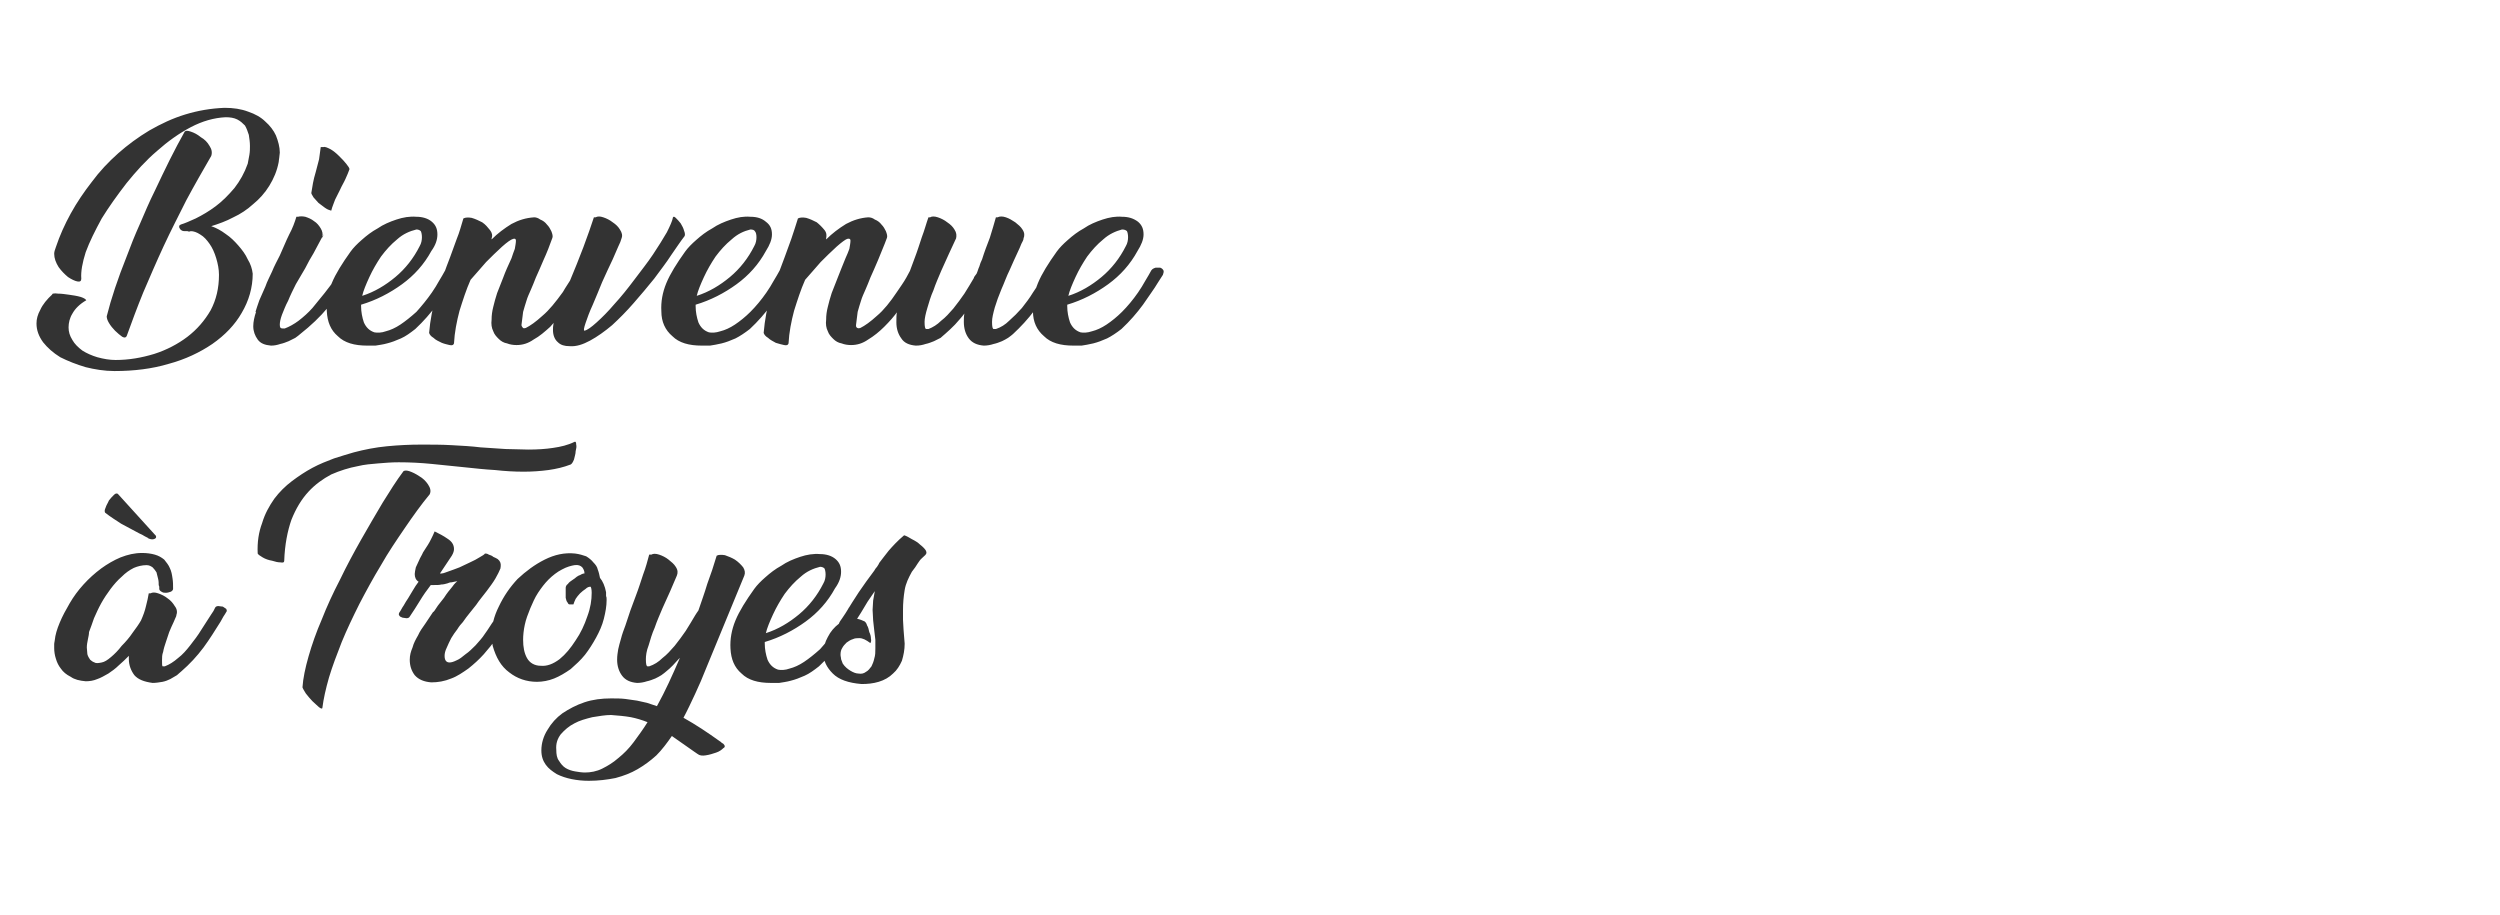
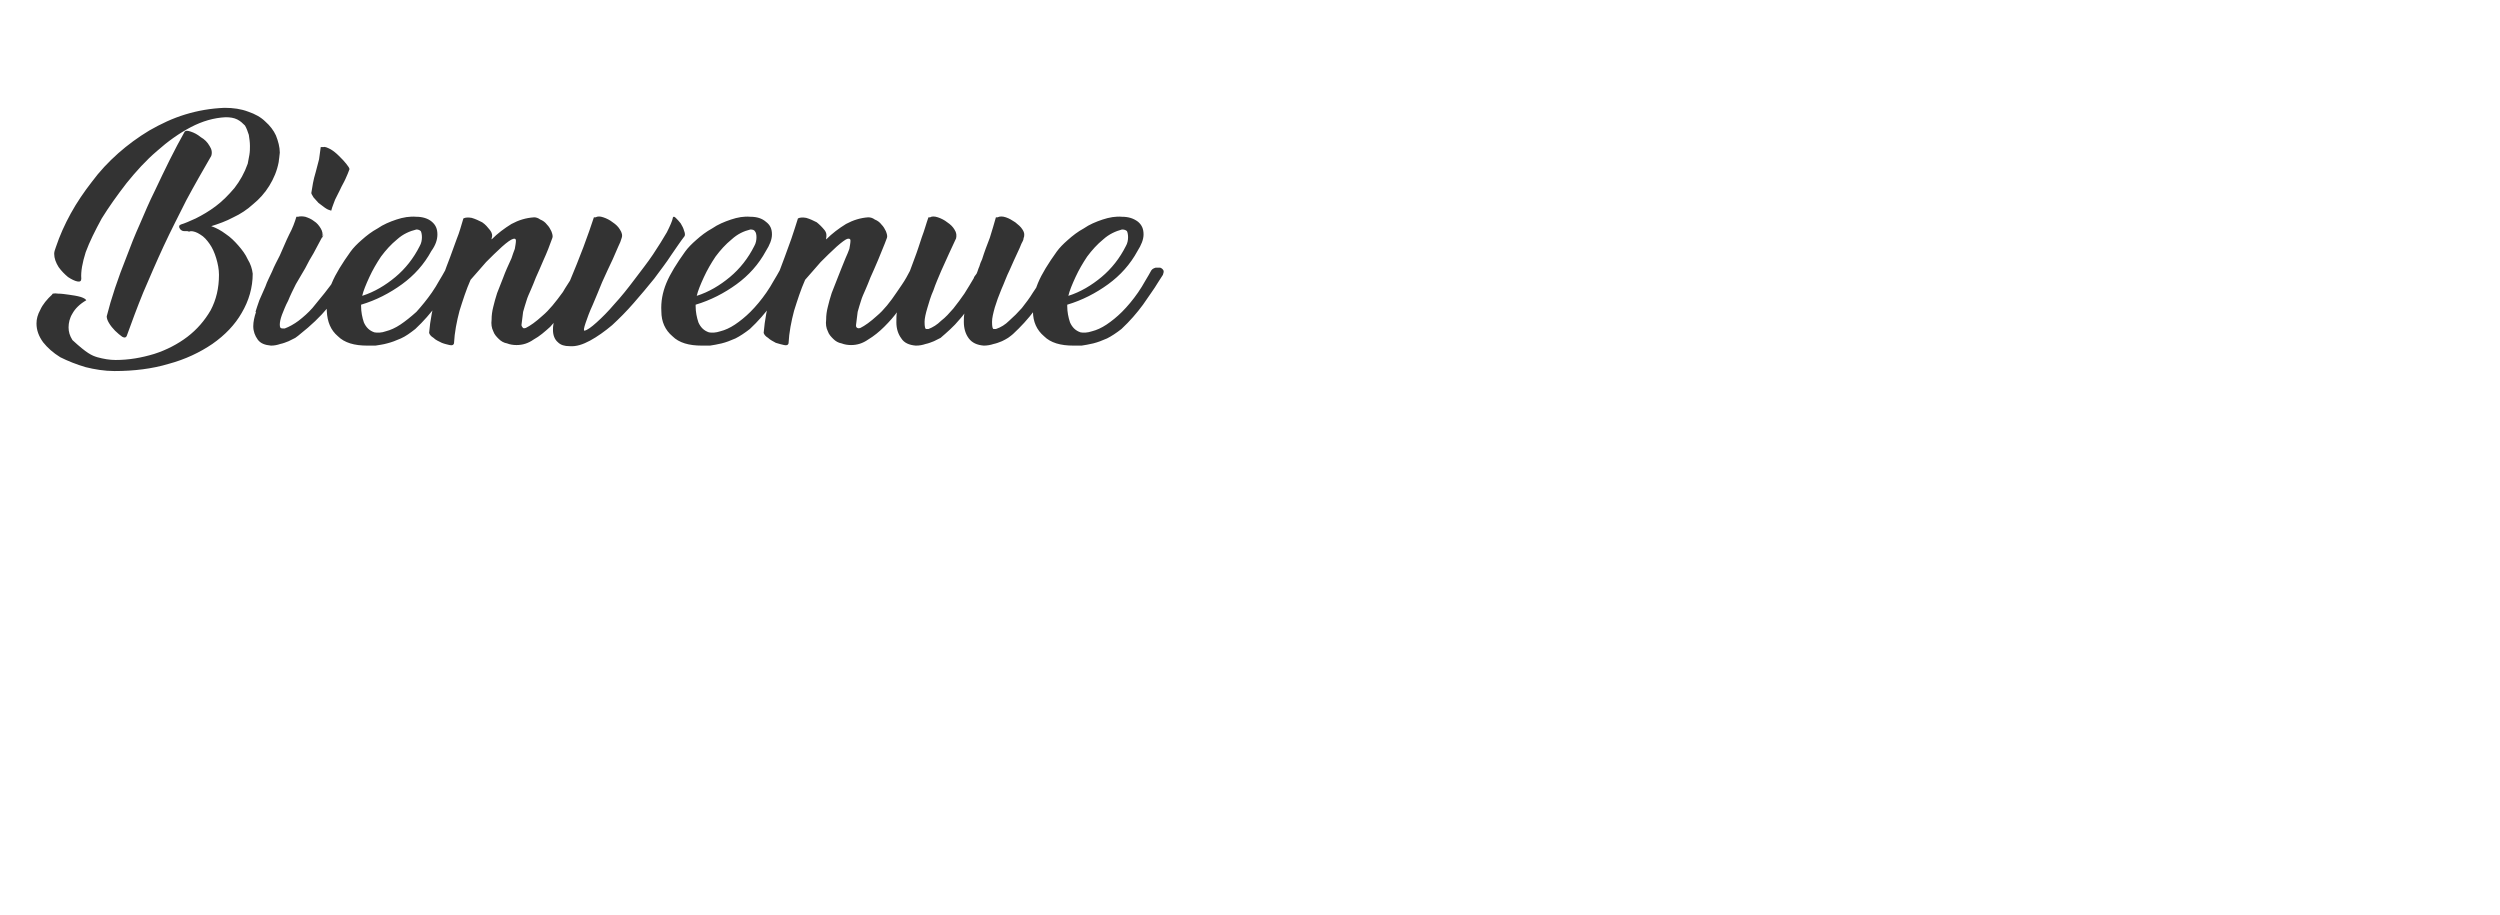
<svg xmlns="http://www.w3.org/2000/svg" version="1.1" width="452.1px" height="165.5px" viewBox="0 0 452.1 165.5">
  <desc>Bienvenue Troyes</desc>
  <defs />
  <g id="Polygon9769">
-     <path d="M 31.3 106.5 C 31.3 106.7 31.1 106.9 30.9 107 C 30.6 107.1 30.3 107.2 30 107.2 C 29.7 107.2 29.5 107.2 29.2 107 C 29 106.9 28.8 106.7 28.8 106.5 C 28.8 106.4 28.8 106.2 28.8 106.1 C 28.8 106 28.7 105.9 28.7 105.8 C 28.7 105.5 28.7 105.1 28.6 104.7 C 28.5 104.3 28.4 103.9 28.3 103.5 C 28.1 103.2 27.9 102.9 27.6 102.6 C 27.3 102.4 27 102.2 26.5 102.2 C 25.7 102.2 24.9 102.4 24.2 102.7 C 23.4 103.1 22.7 103.6 22 104.3 C 21.3 104.9 20.6 105.7 20 106.5 C 19.4 107.3 18.8 108.2 18.3 109.1 C 17.8 110 17.4 110.9 17 111.8 C 16.7 112.7 16.4 113.5 16.1 114.3 C 16.1 114.7 16 115.1 15.9 115.6 C 15.8 116.1 15.7 116.6 15.7 117.1 C 15.7 117.5 15.8 117.9 15.8 118.3 C 15.9 118.7 16.1 119 16.3 119.3 C 16.5 119.5 16.8 119.7 17.1 119.8 C 17.4 120 17.9 119.9 18.4 119.8 C 18.9 119.7 19.4 119.4 20.1 118.8 C 20.7 118.3 21.4 117.6 22 116.8 C 22.7 116.1 23.4 115.3 24 114.4 C 24.6 113.6 25.1 112.9 25.5 112.2 C 25.9 111.3 26.2 110.5 26.4 109.6 C 26.6 108.8 26.8 108 26.9 107.3 C 26.9 107.3 27.2 107.3 27.2 107.3 C 27.6 107.1 28 107.1 28.6 107.3 C 29.2 107.5 29.8 107.8 30.3 108.2 C 30.9 108.6 31.3 109.1 31.6 109.6 C 32 110.1 32.1 110.7 31.9 111.2 C 31.9 111.4 31.8 111.6 31.7 111.8 C 31.6 112 31.5 112.3 31.4 112.5 C 31.1 113.1 30.9 113.6 30.6 114.3 C 30.4 114.9 30.2 115.5 30 116.1 C 29.8 116.7 29.6 117.3 29.5 117.9 C 29.3 118.4 29.3 118.9 29.3 119.4 C 29.3 120 29.3 120.4 29.4 120.5 C 29.4 120.5 29.8 120.5 29.8 120.5 C 30.6 120.2 31.4 119.7 32.2 119 C 33 118.4 33.7 117.6 34.4 116.7 C 35.1 115.8 35.8 114.9 36.4 113.9 C 37 113 37.6 112 38.2 111.1 C 38.3 110.9 38.5 110.7 38.6 110.5 C 38.7 110.3 38.8 110.1 38.9 109.9 C 39 109.7 39.2 109.6 39.5 109.6 C 39.7 109.6 40 109.7 40.3 109.7 C 40.5 109.8 40.7 110 40.9 110.1 C 41 110.3 41.1 110.5 40.9 110.7 C 40.8 110.9 40.6 111.2 40.4 111.5 C 40.2 111.8 40.1 112.1 39.9 112.4 C 38.9 114 37.9 115.6 36.8 117.1 C 35.6 118.7 34.3 120.1 32.8 121.4 C 32.6 121.6 32.3 121.8 32 122.1 C 31.6 122.3 31.2 122.6 30.8 122.8 C 30.4 123 29.9 123.2 29.4 123.3 C 28.8 123.4 28.2 123.5 27.6 123.5 C 26.1 123.3 25 122.9 24.3 122.1 C 23.7 121.3 23.3 120.3 23.3 119.2 C 23.3 119.2 23.3 118.6 23.3 118.6 C 22.7 119.2 22.1 119.8 21.5 120.3 C 20.9 120.9 20.2 121.4 19.6 121.8 C 18.9 122.2 18.2 122.6 17.6 122.8 C 16.9 123.1 16.2 123.2 15.5 123.2 C 14.4 123.1 13.5 122.9 12.8 122.4 C 12 122 11.4 121.5 11 120.9 C 10.6 120.4 10.3 119.8 10.1 119.1 C 9.9 118.5 9.8 117.8 9.8 117.2 C 9.8 117 9.8 116.7 9.8 116.5 C 9.8 116.2 9.9 116 9.9 115.8 C 10 114.8 10.3 113.8 10.8 112.6 C 11.3 111.4 11.9 110.3 12.6 109.1 C 13.3 107.9 14.1 106.8 15.1 105.7 C 16.1 104.6 17.1 103.7 18.3 102.8 C 19.4 102 20.6 101.3 21.8 100.8 C 23.1 100.3 24.3 100 25.7 100 C 26.5 100 27.3 100.1 28 100.3 C 28.7 100.5 29.2 100.8 29.7 101.2 C 30.1 101.7 30.5 102.2 30.7 102.7 C 31 103.3 31.1 103.9 31.2 104.6 C 31.3 105.2 31.3 105.8 31.3 106.5 Z M 28.2 96.9 C 28.3 97.2 28.2 97.4 27.8 97.5 C 27.5 97.6 27.1 97.5 26.7 97.3 C 26.7 97.3 26.8 97.3 26.8 97.3 C 26.4 97.1 26 96.9 25.7 96.7 C 25.3 96.5 25 96.4 24.7 96.2 C 24.7 96.2 24.7 96.2 24.7 96.2 C 23.8 95.7 22.8 95.2 21.9 94.7 C 21 94.1 20 93.5 19 92.7 C 18.9 92.5 18.9 92.2 19.1 91.8 C 19.2 91.4 19.5 91 19.7 90.5 C 20 90.1 20.3 89.8 20.6 89.5 C 20.9 89.2 21.1 89.2 21.3 89.3 C 21.3 89.3 28.2 96.9 28.2 96.9 Z M 51.4 101.4 C 51.4 101.7 51.2 101.8 50.7 101.7 C 50.3 101.7 49.8 101.6 49.2 101.4 C 48.6 101.3 48 101.1 47.5 100.8 C 47 100.5 46.7 100.3 46.6 100.1 C 46.5 98 46.8 96.2 47.4 94.6 C 47.9 92.9 48.7 91.5 49.6 90.2 C 50.5 89 51.6 87.9 52.8 87 C 54 86.1 55.2 85.3 56.5 84.6 C 57.8 83.9 59.1 83.4 60.4 82.9 C 61.7 82.5 62.9 82.1 64 81.8 C 65.9 81.3 67.9 80.9 70 80.7 C 72.1 80.5 74.1 80.4 76.2 80.4 C 78 80.4 79.8 80.4 81.6 80.5 C 83.5 80.6 85.3 80.7 86.9 80.9 C 88.4 81 89.9 81.1 91.4 81.2 C 92.8 81.2 94.2 81.3 95.5 81.3 C 97.2 81.3 98.7 81.2 100 81 C 101.4 80.8 102.7 80.5 103.9 79.9 C 104.1 79.8 104.2 80 104.2 80.4 C 104.3 80.7 104.2 81.2 104.1 81.6 C 104.1 82.1 103.9 82.6 103.8 83.1 C 103.6 83.6 103.4 83.9 103.2 84 C 101.9 84.5 100.6 84.8 99.2 85 C 97.7 85.2 96.2 85.3 94.7 85.3 C 93 85.3 91.3 85.2 89.5 85 C 87.7 84.9 85.9 84.7 84 84.5 C 82.1 84.3 80.1 84.1 78.1 83.9 C 76.1 83.7 74.1 83.6 72.1 83.6 C 70.8 83.6 69.6 83.7 68.4 83.8 C 67.2 83.9 65.9 84 64.7 84.3 C 63.1 84.6 61.5 85.1 59.9 85.8 C 58.4 86.6 57 87.6 55.8 88.9 C 54.5 90.3 53.5 92 52.7 94 C 52 96 51.5 98.5 51.4 101.4 Z M 72.9 85.3 C 73 85.1 73.4 85 74 85.2 C 74.6 85.4 75.2 85.7 75.8 86.1 C 76.5 86.5 77 87 77.4 87.6 C 77.8 88.2 78 88.8 77.7 89.4 C 76.2 91.2 74.7 93.3 73.2 95.5 C 71.7 97.7 70.2 99.9 68.9 102.2 C 67.5 104.5 66.2 106.9 65 109.2 C 63.8 111.6 62.7 113.9 61.8 116.1 C 60.9 118.4 60.1 120.5 59.5 122.5 C 58.9 124.6 58.5 126.4 58.3 128 C 58.3 128.2 58.1 128.2 57.7 127.9 C 57.4 127.6 57 127.3 56.5 126.8 C 56.1 126.4 55.7 125.9 55.3 125.4 C 55 124.9 54.8 124.6 54.7 124.3 C 54.8 122.7 55.2 120.8 55.8 118.7 C 56.4 116.6 57.2 114.3 58.2 112 C 59.1 109.7 60.2 107.3 61.5 104.8 C 62.7 102.3 64 99.9 65.3 97.6 C 66.6 95.3 67.9 93.1 69.2 90.9 C 70.5 88.8 71.7 86.9 72.9 85.3 Z M 89.7 115.5 C 89.1 116.4 88.3 117.4 87.5 118.3 C 86.6 119.3 85.7 120.1 84.7 120.9 C 83.7 121.6 82.7 122.3 81.6 122.7 C 80.4 123.2 79.2 123.4 78 123.4 C 76.7 123.3 75.7 122.9 75 122.1 C 74.4 121.3 74.1 120.4 74.1 119.3 C 74.1 118.5 74.3 117.8 74.6 117.1 C 74.8 116.3 75.2 115.6 75.6 114.9 C 75.9 114.2 76.4 113.5 76.9 112.8 C 77.4 112.1 77.8 111.4 78.3 110.7 C 78.5 110.6 78.6 110.4 78.8 110.1 C 78.9 109.9 79.1 109.7 79.2 109.5 C 79.2 109.5 80.3 108.1 80.3 108.1 C 80.8 107.3 81.3 106.7 81.8 106.1 C 82.2 105.5 82.6 105.2 82.7 105.1 C 82.3 105.2 82 105.2 81.7 105.3 C 81.4 105.3 81.1 105.4 80.9 105.5 C 80.5 105.6 80.2 105.7 79.8 105.7 C 79.5 105.8 79 105.8 78.4 105.8 C 78.4 105.8 77.9 105.8 77.9 105.8 C 77.2 106.7 76.5 107.7 75.9 108.7 C 75.3 109.7 74.7 110.6 74.1 111.5 C 74 111.7 73.8 111.8 73.5 111.8 C 73.3 111.8 73 111.7 72.8 111.7 C 72.5 111.6 72.3 111.5 72.2 111.3 C 72.1 111.2 72.1 111 72.2 110.8 C 72.5 110.4 72.7 109.9 73 109.5 C 73.3 109 73.5 108.6 73.8 108.2 C 74.1 107.7 74.4 107.2 74.7 106.7 C 75 106.2 75.3 105.7 75.7 105.2 C 75.2 104.9 75 104.4 75 103.8 C 75 103.5 75.1 103.1 75.2 102.6 C 75.4 102.2 75.6 101.7 75.8 101.3 C 76 100.8 76.3 100.4 76.5 99.9 C 76.8 99.4 77.1 99 77.4 98.5 C 77.6 98.2 77.8 97.8 78 97.4 C 78.2 97 78.4 96.6 78.6 96.1 C 79.4 96.5 80.2 96.9 80.9 97.4 C 81.7 97.9 82.1 98.5 82.1 99.3 C 82.1 99.6 82 100 81.7 100.5 C 81.7 100.5 79.7 103.5 79.7 103.5 C 79.5 103.7 79.6 103.8 79.9 103.7 C 80.2 103.7 80.6 103.5 81.2 103.3 C 81.7 103.1 82.4 102.9 83.1 102.6 C 83.7 102.3 84.4 102 85 101.7 C 85.7 101.4 86.2 101.1 86.7 100.8 C 87.2 100.5 87.6 100.3 87.7 100.1 C 87.9 100.1 88.1 100.1 88.4 100.3 C 88.7 100.4 89 100.5 89.2 100.7 C 89.5 100.8 89.8 101 90 101.1 C 90.2 101.3 90.3 101.4 90.3 101.4 C 90.6 101.8 90.6 102.2 90.5 102.8 C 90.3 103.3 90 103.9 89.6 104.6 C 89.2 105.3 88.6 106.1 88 106.9 C 87.4 107.7 86.7 108.5 86.1 109.4 C 85.7 109.9 85.3 110.4 84.9 110.9 C 84.5 111.4 84.1 111.9 83.7 112.5 C 83.4 112.8 83 113.3 82.7 113.8 C 82.3 114.3 81.9 114.9 81.6 115.4 C 81.3 116 81 116.6 80.8 117.1 C 80.5 117.7 80.4 118.2 80.4 118.6 C 80.4 119.4 80.7 119.8 81.3 119.8 C 81.6 119.8 82 119.7 82.6 119.4 C 83.1 119.2 83.6 118.8 84.2 118.3 C 84.8 117.9 85.4 117.3 86 116.7 C 86.6 116 87.2 115.4 87.7 114.6 C 88.3 113.8 88.8 112.9 89.4 112.1 C 89.9 111.2 90.3 110.5 90.7 109.9 C 90.8 109.7 91 109.6 91.2 109.6 C 91.5 109.6 91.8 109.7 92 109.7 C 92.2 109.8 92.4 110 92.6 110.1 C 92.7 110.3 92.8 110.5 92.6 110.7 C 92.4 111 92.2 111.4 92 111.7 C 91.8 112.1 91.6 112.4 91.4 112.7 C 91.1 113.2 90.8 113.7 90.6 114.2 C 90.3 114.6 90 115.1 89.7 115.5 Z M 104 100.1 C 104.8 100.2 105.4 100.4 106 100.6 C 106.5 100.9 107 101.3 107.3 101.7 C 107.7 102.1 108 102.5 108.1 103 C 108.3 103.5 108.4 104 108.5 104.5 C 109 105.1 109.4 106 109.6 107.1 C 109.6 107.3 109.6 107.6 109.6 107.8 C 109.7 108 109.7 108.2 109.7 108.5 C 109.7 109.6 109.5 110.7 109.2 111.9 C 108.9 113.1 108.4 114.2 107.8 115.3 C 107.2 116.4 106.5 117.5 105.8 118.4 C 105 119.4 104.1 120.2 103.2 121 C 102.2 121.7 101.2 122.3 100.2 122.7 C 99.2 123.1 98.1 123.3 97.1 123.3 C 95.2 123.3 93.5 122.7 92.1 121.6 C 90.6 120.5 89.7 118.9 89.1 116.8 C 89 116.2 88.9 115.5 88.9 114.9 C 88.9 113.2 89.3 111.5 90.2 109.7 C 91.1 107.8 92.2 106.2 93.6 104.7 C 95.1 103.3 96.7 102.1 98.5 101.2 C 100.3 100.3 102.1 99.9 104 100.1 Z M 103 109.3 C 102.8 109.3 102.7 109.1 102.6 108.9 C 102.4 108.7 102.4 108.4 102.3 108.1 C 102.3 107.8 102.3 107.5 102.3 107.2 C 102.3 106.9 102.3 106.6 102.3 106.3 C 102.3 106.1 102.4 105.8 102.7 105.6 C 102.9 105.3 103.2 105.1 103.5 104.9 C 103.8 104.7 104.1 104.5 104.3 104.3 C 104.6 104.1 104.8 104 104.9 104 C 105.2 103.8 105.5 103.7 105.7 103.7 C 105.7 103.2 105.5 102.9 105.3 102.6 C 105 102.3 104.6 102.1 103.9 102.2 C 103.3 102.3 102.5 102.5 101.6 103 C 100.8 103.4 99.9 104.1 99.2 104.8 C 99.2 104.8 99.2 104.8 99.2 104.8 C 98.5 105.5 97.9 106.3 97.3 107.2 C 96.7 108.1 96.3 109.1 95.9 110 C 95.5 111 95.1 112 94.9 113 C 94.7 113.9 94.6 114.9 94.6 115.7 C 94.6 117 94.8 118.1 95.3 119 C 95.8 119.9 96.7 120.4 97.8 120.4 C 98.9 120.5 100 120.1 101.2 119.2 C 102.3 118.3 103.2 117.2 104.1 115.8 C 105 114.5 105.7 113 106.2 111.5 C 106.8 109.9 107 108.5 107 107.2 C 107 106.6 106.9 106.2 106.8 106.1 C 106.5 106.1 106.2 106.2 105.9 106.5 C 105.6 106.7 105.2 107 104.9 107.3 C 104.6 107.6 104.3 108 104.1 108.3 C 103.9 108.7 103.8 109 103.7 109.3 C 103.7 109.3 103 109.3 103 109.3 Z M 117.8 100.3 C 118.1 100.1 118.6 100.1 119.2 100.3 C 119.8 100.5 120.4 100.8 120.9 101.2 C 121.4 101.6 121.9 102 122.2 102.5 C 122.6 103.1 122.6 103.6 122.4 104.1 C 122.4 104.1 121.2 106.9 121.2 106.9 C 120.8 107.8 120.3 108.9 119.8 110 C 119.3 111.2 118.8 112.3 118.4 113.5 C 117.9 114.6 117.6 115.7 117.3 116.7 C 116.9 117.7 116.8 118.6 116.8 119.2 C 116.8 120.1 116.9 120.5 117.1 120.5 C 117.1 120.5 117.4 120.5 117.4 120.5 C 118.3 120.2 119.1 119.7 119.8 119 C 120.6 118.4 121.3 117.6 122 116.8 C 122.7 115.9 123.4 115 124 114.1 C 124.6 113.1 125.2 112.2 125.7 111.3 C 125.72 111.31 125.7 111.3 125.7 111.3 C 125.7 111.3 126.27 110.39 126.3 110.4 C 126.8 108.9 127.4 107.3 127.9 105.6 C 128.5 104 129.1 102.2 129.6 100.5 C 129.9 100.3 130.5 100.3 131.1 100.4 C 131.7 100.6 132.4 100.9 132.9 101.2 C 133.5 101.6 134 102.1 134.4 102.6 C 134.7 103.1 134.8 103.6 134.6 104.1 C 134.6 104.1 127.8 120.6 127.8 120.6 C 127.1 122.4 126.4 124 125.7 125.5 C 125 127 124.3 128.5 123.6 129.8 C 124.7 130.4 125.8 131.1 126.9 131.8 C 128 132.5 129.1 133.3 130.1 134 C 130.1 134 130.1 134 130.1 134 C 130.2 134.1 130.3 134.1 130.4 134.2 C 130.5 134.4 130.7 134.4 130.8 134.5 C 131.1 134.8 131.2 135.1 130.8 135.3 C 130.5 135.6 130.1 135.9 129.5 136.1 C 128.9 136.3 128.3 136.5 127.6 136.6 C 127 136.7 126.6 136.6 126.4 136.5 C 126.36 136.52 124.5 135.2 124.5 135.2 C 124.5 135.2 121.53 133.12 121.5 133.1 C 120.6 134.4 119.7 135.6 118.7 136.6 C 117.6 137.6 116.5 138.4 115.3 139.1 C 114.1 139.8 112.8 140.3 111.3 140.7 C 109.8 141 108.2 141.2 106.5 141.2 C 105.4 141.2 104.4 141.1 103.4 140.9 C 102.4 140.7 101.5 140.4 100.7 140 C 99.9 139.5 99.2 139 98.7 138.3 C 98.2 137.6 97.9 136.8 97.9 135.7 C 97.9 134.4 98.3 133.1 99 132 C 99.7 130.8 100.6 129.8 101.7 129 C 102.9 128.2 104.2 127.5 105.7 127 C 107.2 126.5 108.8 126.3 110.5 126.3 C 111.4 126.3 112.3 126.3 113.1 126.4 C 113.8 126.5 114.5 126.6 115.2 126.7 C 115.8 126.8 116.4 127 117 127.1 C 117.6 127.3 118.2 127.5 118.8 127.7 C 120.3 125 121.6 122.1 122.9 119.1 C 122.9 119.1 122.9 119 122.9 119 C 122.5 119.4 122.1 119.9 121.7 120.3 C 121.3 120.7 120.9 121.1 120.5 121.4 C 120.3 121.6 120 121.8 119.6 122.1 C 119.3 122.3 118.9 122.5 118.5 122.7 C 118 122.9 117.5 123.1 117 123.2 C 116.4 123.4 115.8 123.5 115.2 123.5 C 114 123.4 113.1 123 112.5 122.2 C 111.9 121.4 111.6 120.4 111.6 119.3 C 111.6 118.6 111.7 118 111.8 117.4 C 111.9 116.9 112.1 116.2 112.3 115.5 C 112.5 114.7 112.8 113.9 113.1 113.1 C 113.4 112.2 113.7 111.3 114 110.4 C 114.3 109.5 114.7 108.6 115 107.7 C 115.5 106.4 115.9 105.1 116.3 103.9 C 116.8 102.6 117.1 101.4 117.4 100.3 C 117.4 100.3 117.8 100.3 117.8 100.3 Z M 105.8 139.7 C 106.8 139.7 107.9 139.5 108.9 139 C 109.9 138.5 110.9 137.9 111.8 137.1 C 112.8 136.3 113.7 135.4 114.6 134.2 C 115.4 133.1 116.3 131.9 117.1 130.6 C 116.1 130.2 115.1 129.9 114.1 129.7 C 113 129.5 111.8 129.4 110.5 129.3 C 109.5 129.3 108.3 129.5 107.1 129.7 C 105.9 130 104.8 130.3 103.9 130.8 C 102.9 131.3 102.1 132 101.4 132.8 C 100.8 133.6 100.5 134.5 100.6 135.6 C 100.6 136.4 100.7 137.1 101.1 137.6 C 101.4 138.1 101.8 138.6 102.3 138.9 C 102.8 139.2 103.4 139.4 104 139.5 C 104.6 139.6 105.2 139.7 105.8 139.7 Z M 152.1 103.4 C 152.1 104.3 151.8 105.3 151 106.4 C 149.7 108.8 147.9 110.8 145.7 112.4 C 143.5 114 141 115.3 138.3 116.1 C 138.3 116.1 138.3 116.4 138.3 116.4 C 138.3 117.4 138.5 118.4 138.8 119.3 C 139.2 120.2 139.8 120.8 140.7 121.1 C 141.2 121.2 142 121.2 142.8 120.9 C 143.6 120.7 144.5 120.3 145.4 119.7 C 146.3 119.1 147.3 118.3 148.3 117.4 C 149.2 116.4 150.2 115.2 151.1 113.9 C 151.6 113.2 152 112.5 152.4 111.8 C 152.8 111.1 153.2 110.5 153.5 109.9 C 153.7 109.6 154 109.5 154.3 109.4 C 154.6 109.4 154.9 109.4 155.1 109.4 C 155.4 109.5 155.6 109.7 155.7 109.9 C 155.8 110.1 155.8 110.4 155.6 110.7 C 155.6 110.7 154.7 112.1 154.7 112.1 C 154 113.3 153.1 114.6 152 116.1 C 150.9 117.6 149.6 119.1 148.1 120.5 C 147.2 121.2 146.4 121.8 145.5 122.2 C 144.6 122.6 143.8 122.9 143 123.1 C 142.3 123.3 141.5 123.4 140.9 123.5 C 140.3 123.5 139.7 123.5 139.4 123.5 C 137.1 123.5 135.3 123 134.1 121.8 C 132.8 120.7 132.2 119.2 132.1 117.3 C 132 115.6 132.3 113.9 133 112.2 C 133.7 110.5 134.9 108.6 136.4 106.5 C 136.9 105.8 137.6 105.1 138.4 104.4 C 139.3 103.6 140.2 102.9 141.3 102.3 C 142.3 101.6 143.5 101.1 144.7 100.7 C 145.9 100.3 147.1 100.1 148.3 100.2 C 149.4 100.2 150.4 100.5 151.1 101.1 C 151.8 101.7 152.1 102.4 152.1 103.4 C 152.1 103.4 152.1 103.4 152.1 103.4 Z M 148.3 102.5 C 147.1 102.8 145.9 103.3 144.8 104.3 C 143.7 105.2 142.8 106.2 141.9 107.4 C 141.1 108.6 140.4 109.8 139.8 111.1 C 139.2 112.4 138.7 113.6 138.5 114.5 C 140.7 113.8 142.7 112.6 144.5 111.1 C 146.3 109.6 147.8 107.7 148.9 105.5 C 149.2 105 149.3 104.4 149.3 103.9 C 149.3 103.4 149.2 103 149.1 102.8 C 148.9 102.6 148.6 102.5 148.3 102.5 Z M 148.9 118.1 C 148.9 117.1 149.2 116.1 149.7 115.2 C 150.2 114.2 150.9 113.4 151.7 112.8 C 151.8 112.5 152 112.2 152.3 111.8 C 152.5 111.5 152.7 111.2 152.9 110.9 C 153.7 109.6 154.5 108.3 155.3 107.1 C 156.2 105.8 157.1 104.5 158.1 103.2 C 158.2 103 158.4 102.7 158.6 102.5 C 158.7 102.3 158.9 102.1 159 101.8 C 159.5 101.1 160.1 100.4 160.7 99.6 C 161.4 98.8 162.3 97.8 163.5 96.8 C 163.9 96.9 164.4 97.2 164.9 97.5 C 165.5 97.8 166 98.1 166.4 98.5 C 166.8 98.8 167.2 99.2 167.4 99.5 C 167.6 99.9 167.6 100.1 167.3 100.4 C 167.3 100.4 167.3 100.4 167.3 100.4 C 166.9 100.8 166.5 101.1 166.3 101.4 C 166.1 101.7 165.8 102.1 165.5 102.6 C 165.5 102.6 164.9 103.4 164.9 103.4 C 164.3 104.5 163.8 105.5 163.6 106.7 C 163.4 107.9 163.3 109.1 163.3 110.3 C 163.3 110.9 163.3 111.5 163.3 112.1 C 163.3 112.7 163.4 113.3 163.4 113.9 C 163.4 113.9 163.6 116.4 163.6 116.4 C 163.6 117.5 163.4 118.5 163.1 119.5 C 162.7 120.4 162.2 121.2 161.5 121.8 C 160.8 122.5 159.9 123 158.9 123.3 C 157.9 123.6 156.9 123.7 155.8 123.7 C 153.4 123.5 151.7 122.9 150.6 121.8 C 149.5 120.7 148.9 119.5 148.9 118.1 Z M 157.8 110.3 C 157.8 109.7 157.9 109.2 157.9 108.6 C 158 108.1 158.1 107.5 158.2 106.9 C 157.8 107.5 157.4 108.1 156.9 108.8 C 156.5 109.5 156.1 110.1 155.7 110.8 C 155.7 110.8 155 111.9 155 111.9 C 155.5 112 156 112.2 156.4 112.4 C 156.5 112.5 156.7 112.7 156.8 113.1 C 157 113.4 157.1 113.8 157.2 114.3 C 157.4 114.7 157.5 115.1 157.5 115.5 C 157.6 115.9 157.5 116.1 157.4 116.3 C 156.6 115.7 156 115.4 155.4 115.4 C 155 115.4 154.6 115.4 154.2 115.6 C 153.8 115.7 153.4 116 153.1 116.2 C 152.8 116.5 152.5 116.8 152.3 117.2 C 152.1 117.5 152 117.9 152 118.4 C 152 118.7 152.1 118.9 152.1 119.2 C 152.2 119.5 152.3 119.7 152.4 120 C 152.8 120.6 153.3 121 153.8 121.3 C 154.3 121.6 154.8 121.8 155.2 121.8 C 155.8 121.9 156.2 121.8 156.6 121.5 C 157 121.3 157.3 120.9 157.6 120.5 C 157.8 120.1 158 119.6 158.1 119.1 C 158.3 118.5 158.3 117.9 158.3 117.3 C 158.3 116.8 158.3 116.2 158.3 115.7 C 158.2 115.1 158.2 114.6 158.1 114 C 158 113.4 158 112.8 157.9 112.2 C 157.9 111.5 157.8 110.9 157.8 110.3 Z " stroke="none" fill="#333333" />
-   </g>
+     </g>
  <g id="Polygon9768">
-     <path d="M 39.6 49.7 C 39.6 48.7 39.4 47.7 39.1 46.7 C 38.8 45.7 38.4 44.8 37.9 44.1 C 37.4 43.4 36.9 42.8 36.2 42.4 C 35.6 42 35 41.8 34.5 41.8 C 34.3 41.9 34.1 41.9 33.9 41.8 C 33.8 41.8 33.6 41.8 33.5 41.8 C 33.3 41.8 33.1 41.8 32.9 41.7 C 32.7 41.6 32.6 41.5 32.5 41.3 C 32.4 41.2 32.4 41 32.4 40.9 C 32.4 40.8 32.5 40.7 32.7 40.6 C 33.4 40.4 34.3 40 35.4 39.5 C 36.6 38.9 37.8 38.2 39 37.3 C 40.2 36.4 41.3 35.3 42.4 34 C 43.4 32.7 44.2 31.3 44.8 29.6 C 44.9 29 45 28.5 45.1 28 C 45.2 27.4 45.2 26.9 45.2 26.4 C 45.2 25.7 45.1 25.1 45 24.4 C 44.8 23.8 44.6 23.2 44.3 22.7 C 43.9 22.3 43.5 21.9 42.9 21.6 C 42.3 21.3 41.6 21.2 40.8 21.2 C 38.7 21.3 36.6 21.9 34.5 23 C 32.4 24.1 30.3 25.6 28.4 27.3 C 26.4 29 24.6 31 22.9 33.1 C 21.2 35.3 19.7 37.4 18.4 39.5 C 17.2 41.7 16.2 43.7 15.5 45.6 C 14.9 47.5 14.6 49.1 14.7 50.4 C 14.7 50.8 14.5 51 14 50.9 C 13.5 50.8 12.9 50.5 12.3 50.1 C 11.7 49.6 11.1 49 10.6 48.3 C 10.1 47.5 9.8 46.7 9.8 45.9 C 9.8 45.6 9.9 45.2 10.1 44.7 C 10.8 42.6 11.7 40.6 12.8 38.6 C 13.9 36.6 15.2 34.7 16.6 32.9 C 18 31 19.6 29.3 21.4 27.7 C 23.1 26.2 25 24.8 27 23.6 C 29.1 22.4 31.2 21.4 33.5 20.7 C 35.8 20 38.1 19.6 40.6 19.5 C 40.6 19.5 40.6 19.5 40.6 19.5 C 42.2 19.5 43.6 19.7 44.9 20.2 C 46.1 20.6 47.2 21.2 48 22 C 48.8 22.7 49.5 23.6 49.9 24.5 C 50.3 25.5 50.6 26.6 50.6 27.6 C 50.6 27.9 50.5 28.2 50.5 28.5 C 50.5 28.7 50.4 29 50.4 29.3 C 50.1 30.9 49.5 32.3 48.7 33.6 C 47.9 34.9 46.9 36 45.8 36.9 C 44.7 37.9 43.5 38.7 42.2 39.3 C 40.9 40 39.5 40.5 38.2 40.9 C 39.1 41.2 40 41.7 40.8 42.3 C 41.7 42.9 42.4 43.6 43.1 44.4 C 43.8 45.2 44.4 46 44.8 46.9 C 45.3 47.7 45.6 48.6 45.7 49.5 C 45.7 52 45 54.4 43.7 56.6 C 42.5 58.7 40.7 60.6 38.4 62.2 C 36.2 63.7 33.5 65 30.5 65.8 C 27.5 66.7 24.2 67.1 20.7 67.1 C 18.9 67.1 17.1 66.8 15.5 66.4 C 13.8 65.9 12.3 65.3 10.9 64.6 C 9.6 63.8 8.6 62.9 7.8 61.9 C 7 60.8 6.6 59.7 6.6 58.5 C 6.6 57.7 6.8 56.9 7.3 56 C 7.7 55.1 8.5 54.1 9.5 53.2 C 9.5 53.2 9.4 53.2 9.4 53.2 C 9.5 53.1 9.8 53 10.5 53.1 C 11.1 53.1 11.8 53.2 12.5 53.3 C 13.2 53.4 13.9 53.5 14.6 53.7 C 15.2 53.9 15.5 54.1 15.6 54.3 C 14.4 55 13.6 55.8 13.1 56.7 C 12.6 57.5 12.4 58.4 12.4 59.2 C 12.4 60 12.6 60.7 13.1 61.5 C 13.5 62.2 14.1 62.8 14.9 63.4 C 15.7 63.9 16.6 64.3 17.6 64.6 C 18.7 64.9 19.8 65.1 20.9 65.1 C 23.3 65.1 25.6 64.7 27.9 64 C 30.1 63.3 32.2 62.2 33.9 60.9 C 35.6 59.6 37 58 38.1 56.1 C 39.1 54.2 39.6 52.1 39.6 49.7 Z M 33.4 23.8 C 33.6 23.6 33.9 23.6 34.5 23.8 C 35.1 24 35.7 24.3 36.3 24.8 C 37 25.2 37.5 25.7 37.9 26.4 C 38.3 27 38.4 27.6 38.2 28.2 C 36.7 30.8 35.2 33.4 33.7 36.2 C 32.3 39 30.9 41.7 29.6 44.5 C 28.3 47.3 27.1 50.1 25.9 52.9 C 24.8 55.6 23.8 58.3 22.9 60.8 C 22.7 61.1 22.5 61.1 22.1 60.9 C 21.7 60.6 21.3 60.3 20.8 59.8 C 20.4 59.4 20 58.9 19.7 58.4 C 19.4 57.9 19.3 57.5 19.3 57.2 C 19.7 55.6 20.2 53.9 20.8 52.1 C 21.4 50.3 22.1 48.4 22.9 46.4 C 23.6 44.5 24.4 42.5 25.3 40.5 C 26.2 38.4 27 36.5 28 34.5 C 28.9 32.6 29.8 30.7 30.7 28.9 C 31.6 27.1 32.5 25.4 33.4 23.8 C 33.4 23.8 33.4 23.8 33.4 23.8 Z M 53.9 39.2 C 54.2 39.1 54.7 39.1 55.2 39.2 C 55.8 39.4 56.3 39.6 56.8 40 C 57.3 40.3 57.7 40.8 58 41.3 C 58.3 41.8 58.4 42.3 58.3 42.8 C 58.3 42.8 56.7 45.8 56.7 45.8 C 56.2 46.6 55.7 47.5 55.2 48.5 C 54.6 49.5 54.1 50.4 53.5 51.4 C 53 52.4 52.5 53.4 52.1 54.4 C 51.6 55.3 51.3 56.2 51 56.9 C 50.7 57.7 50.6 58.3 50.6 58.7 C 50.6 59.2 50.7 59.4 51.1 59.4 C 51.1 59.4 51.5 59.4 51.5 59.4 C 52.3 59.1 53.2 58.6 54 58 C 54.9 57.3 55.7 56.6 56.5 55.7 C 57.2 54.8 58 53.9 58.7 53 C 59.4 52.1 60.1 51.2 60.7 50.3 C 60.7 50.3 61.4 49.3 61.4 49.3 C 61.5 49.2 61.7 49.1 62 49.1 C 62.3 49.1 62.5 49.1 62.8 49.2 C 63 49.3 63.2 49.4 63.3 49.6 C 63.4 49.7 63.4 49.9 63.2 50.1 C 63.2 50.1 63.2 50.1 63.2 50.1 C 62 52 60.7 53.8 59.3 55.6 C 57.9 57.3 56.2 58.9 54.3 60.4 C 54.1 60.6 53.8 60.8 53.4 61.1 C 53 61.3 52.6 61.5 52.2 61.7 C 51.7 61.9 51.2 62.1 50.7 62.2 C 50.1 62.4 49.6 62.5 49 62.5 C 47.9 62.4 47.1 62.1 46.6 61.4 C 46.1 60.7 45.8 59.9 45.8 59 C 45.8 58.2 46 57.3 46.3 56.4 C 46.3 56.4 46.2 56.4 46.2 56.4 C 46.4 55.8 46.6 55.1 46.9 54.3 C 47.2 53.6 47.6 52.7 48 51.8 C 48.3 50.9 48.8 50 49.2 49.1 C 49.6 48.1 50.1 47.2 50.6 46.2 C 51.2 44.9 51.7 43.6 52.3 42.4 C 52.9 41.3 53.3 40.2 53.6 39.2 C 53.6 39.2 53.9 39.2 53.9 39.2 Z M 58.2 43.1 C 58.2 43.1 58.3 42.8 58.3 42.8 C 58.6 42.4 58.7 42.1 58.7 42.1 C 58.7 42.1 58.6 42.4 58.2 43.1 Z M 58.5 26.6 C 58.8 26.5 59.2 26.7 59.8 27 C 60.3 27.3 60.8 27.7 61.3 28.2 C 61.8 28.7 62.3 29.2 62.6 29.6 C 63 30.1 63.2 30.4 63.2 30.6 C 63 31.1 62.8 31.7 62.5 32.3 C 62.2 33 61.8 33.6 61.5 34.3 C 61.2 34.9 60.9 35.5 60.6 36.1 C 60.4 36.7 60.1 37.3 59.9 38.1 C 59.6 38 59.2 37.9 58.8 37.6 C 58.4 37.3 58 37 57.6 36.7 C 57.3 36.4 57 36 56.7 35.7 C 56.5 35.3 56.3 35.1 56.3 34.9 C 56.4 34.3 56.5 33.8 56.6 33.1 C 56.7 32.5 56.9 31.8 57.1 31.1 C 57.3 30.4 57.5 29.6 57.7 28.8 C 57.8 28 57.9 27.3 58 26.6 C 58 26.6 58.5 26.6 58.5 26.6 Z M 79.1 42.4 C 79.1 43.3 78.8 44.3 78 45.4 C 76.7 47.8 74.9 49.8 72.7 51.4 C 70.5 53 68 54.3 65.3 55.1 C 65.3 55.1 65.3 55.4 65.3 55.4 C 65.3 56.4 65.5 57.4 65.8 58.3 C 66.2 59.2 66.8 59.8 67.7 60.1 C 68.2 60.2 69 60.2 69.8 59.9 C 70.6 59.7 71.5 59.3 72.4 58.7 C 73.3 58.1 74.3 57.3 75.3 56.4 C 76.2 55.4 77.2 54.2 78.1 52.9 C 78.6 52.2 79 51.5 79.4 50.8 C 79.8 50.1 80.2 49.5 80.5 48.9 C 80.7 48.6 81 48.5 81.3 48.4 C 81.6 48.4 81.9 48.4 82.1 48.4 C 82.4 48.5 82.6 48.7 82.7 48.9 C 82.8 49.1 82.8 49.4 82.6 49.7 C 82.6 49.7 81.7 51.1 81.7 51.1 C 81 52.3 80.1 53.6 79 55.1 C 77.9 56.6 76.6 58.1 75.1 59.5 C 74.2 60.2 73.4 60.8 72.5 61.2 C 71.6 61.6 70.8 61.9 70 62.1 C 69.3 62.3 68.5 62.4 67.9 62.5 C 67.3 62.5 66.7 62.5 66.4 62.5 C 64.1 62.5 62.3 62 61.1 60.8 C 59.8 59.7 59.2 58.2 59.1 56.3 C 59 54.6 59.3 52.9 60 51.2 C 60.7 49.5 61.9 47.6 63.4 45.5 C 63.9 44.8 64.6 44.1 65.4 43.4 C 66.3 42.6 67.2 41.9 68.3 41.3 C 69.3 40.6 70.5 40.1 71.7 39.7 C 72.9 39.3 74.1 39.1 75.3 39.2 C 76.4 39.2 77.4 39.5 78.1 40.1 C 78.8 40.7 79.1 41.4 79.1 42.4 C 79.1 42.4 79.1 42.4 79.1 42.4 Z M 75.3 41.5 C 74.1 41.8 72.9 42.3 71.8 43.3 C 70.7 44.2 69.8 45.2 68.9 46.4 C 68.1 47.6 67.4 48.8 66.8 50.1 C 66.2 51.4 65.7 52.6 65.5 53.5 C 67.7 52.8 69.7 51.6 71.5 50.1 C 73.3 48.6 74.8 46.7 75.9 44.5 C 76.2 44 76.3 43.4 76.3 42.9 C 76.3 42.4 76.2 42 76.1 41.8 C 75.9 41.6 75.6 41.5 75.3 41.5 Z M 103.7 53.7 C 103.3 54.3 102.7 55.2 101.9 56.2 C 101.2 57.2 100.4 58.1 99.5 59.1 C 98.5 60 97.6 60.8 96.5 61.4 C 95.5 62.1 94.5 62.4 93.4 62.4 C 92.8 62.4 92.2 62.3 91.7 62.1 C 91.1 62 90.6 61.7 90.2 61.3 C 89.8 60.9 89.4 60.5 89.2 59.9 C 88.9 59.3 88.8 58.6 88.9 57.8 C 88.9 57 89 56.3 89.2 55.5 C 89.4 54.7 89.6 53.9 89.9 53 C 90.2 52.2 90.6 51.2 91 50.2 C 91.4 49.1 91.9 48 92.5 46.7 C 92.7 46.1 92.9 45.5 93.1 45 C 93.2 44.4 93.3 43.9 93.3 43.5 C 93.3 43.2 93.1 43.1 92.8 43.2 C 92.4 43.3 91.7 43.8 90.8 44.6 C 89.8 45.5 88.8 46.5 87.9 47.4 C 87 48.4 86.1 49.5 85.1 50.6 C 84.3 52.4 83.7 54.3 83.1 56.2 C 82.6 58.1 82.2 60.1 82.1 62.1 C 82 62.4 81.8 62.5 81.3 62.4 C 80.9 62.3 80.4 62.2 79.9 62 C 79.3 61.7 78.8 61.5 78.4 61.1 C 77.9 60.8 77.7 60.5 77.6 60.2 C 77.8 57.9 78.2 55.6 79 53.3 C 79.7 51.1 80.5 48.8 81.4 46.5 C 81.8 45.4 82.2 44.3 82.6 43.2 C 83.1 42 83.4 40.8 83.8 39.5 C 84.2 39.3 84.7 39.3 85.3 39.4 C 86 39.6 86.6 39.9 87.2 40.2 C 87.8 40.6 88.2 41.1 88.6 41.6 C 89 42.1 89.1 42.6 88.9 43.1 C 88.9 43.1 88.9 43.1 88.9 43.1 C 88.9 43.2 88.9 43.2 88.9 43.3 C 90 42.2 91.2 41.3 92.5 40.5 C 93.8 39.8 95.1 39.4 96.6 39.3 C 96.9 39.3 97.3 39.4 97.7 39.7 C 98.2 39.9 98.6 40.2 98.9 40.6 C 99.3 41 99.5 41.4 99.7 41.8 C 99.9 42.3 100 42.7 99.9 43 C 99.4 44.4 98.9 45.7 98.3 47 C 97.8 48.2 97.3 49.3 96.9 50.2 C 96.6 51 96.3 51.7 96 52.4 C 95.7 53.1 95.4 53.7 95.2 54.4 C 95 55 94.8 55.7 94.6 56.4 C 94.5 57.1 94.4 57.9 94.3 58.8 C 94.3 58.9 94.4 59.1 94.5 59.2 C 94.6 59.4 94.8 59.4 95.1 59.3 C 95.9 58.9 96.9 58.2 98.1 57.1 C 99.3 56.1 100.5 54.6 101.8 52.8 C 102.3 51.9 102.9 51.1 103.4 50.2 C 103.4 50.2 104.1 48.9 104.1 48.9 C 104.2 48.7 104.4 48.6 104.7 48.6 C 104.9 48.6 105.2 48.7 105.4 48.7 C 105.7 48.8 105.9 49 106 49.1 C 106.2 49.3 106.2 49.5 106.1 49.7 C 106.07 49.67 103.7 53.7 103.7 53.7 C 103.7 53.7 103.68 53.67 103.7 53.7 Z M 107.7 39.3 C 108.1 39.1 108.5 39.1 109.1 39.3 C 109.7 39.5 110.3 39.8 110.8 40.2 C 111.4 40.6 111.8 41 112.1 41.5 C 112.5 42.1 112.6 42.6 112.4 43.1 C 112.3 43.5 112.1 44 111.8 44.6 C 111.5 45.3 111.2 46 110.8 46.9 C 110.2 48.1 109.6 49.5 108.9 51 C 108.3 52.5 107.7 53.9 107.2 55.1 C 106.6 56.4 106.2 57.5 105.9 58.4 C 105.6 59.3 105.5 59.8 105.7 59.8 C 106.2 59.7 106.9 59.2 107.9 58.3 C 108.9 57.4 110 56.3 111.1 55 C 112.3 53.7 113.5 52.2 114.7 50.6 C 115.9 49 117.1 47.5 118.1 46 C 119.1 44.5 119.9 43.2 120.6 42 C 121.2 40.8 121.6 39.9 121.7 39.3 C 121.8 39.1 122 39.2 122.2 39.4 C 122.5 39.7 122.8 40 123.1 40.4 C 123.4 40.9 123.6 41.3 123.7 41.7 C 123.9 42.2 123.9 42.5 123.8 42.7 C 123.1 43.6 122.3 44.8 121.4 46.1 C 120.5 47.5 119.4 48.9 118.3 50.4 C 117.1 51.9 115.9 53.3 114.6 54.8 C 113.3 56.3 112 57.6 110.7 58.8 C 109.4 59.9 108 60.9 106.7 61.6 C 105.4 62.3 104.2 62.7 103 62.6 C 102.1 62.6 101.4 62.4 100.9 61.9 C 100.3 61.4 100 60.6 100 59.7 C 100 59.3 100 59 100.1 58.5 C 100.2 58 100.4 57.5 100.6 57 C 100.8 56.2 101.2 55.2 101.6 54.2 C 102.1 53.1 102.6 51.9 103.1 50.7 C 103.9 48.8 104.7 46.8 105.5 44.7 C 106.3 42.6 106.9 40.8 107.4 39.3 C 107.4 39.3 107.7 39.3 107.7 39.3 Z M 139.6 42.4 C 139.6 43.3 139.2 44.3 138.5 45.4 C 137.2 47.8 135.4 49.8 133.2 51.4 C 131 53 128.5 54.3 125.8 55.1 C 125.8 55.1 125.8 55.4 125.8 55.4 C 125.8 56.4 126 57.4 126.3 58.3 C 126.7 59.2 127.3 59.8 128.2 60.1 C 128.7 60.2 129.4 60.2 130.3 59.9 C 131.1 59.7 132 59.3 132.9 58.7 C 133.8 58.1 134.8 57.3 135.7 56.4 C 136.7 55.4 137.7 54.2 138.6 52.9 C 139.1 52.2 139.5 51.5 139.9 50.8 C 140.3 50.1 140.7 49.5 141 48.9 C 141.2 48.6 141.5 48.5 141.8 48.4 C 142.1 48.4 142.4 48.4 142.6 48.4 C 142.9 48.5 143.1 48.7 143.2 48.9 C 143.3 49.1 143.2 49.4 143.1 49.7 C 143.1 49.7 142.2 51.1 142.2 51.1 C 141.4 52.3 140.5 53.6 139.5 55.1 C 138.4 56.6 137.1 58.1 135.6 59.5 C 134.7 60.2 133.8 60.8 133 61.2 C 132.1 61.6 131.3 61.9 130.5 62.1 C 129.7 62.3 129 62.4 128.4 62.5 C 127.7 62.5 127.2 62.5 126.9 62.5 C 124.6 62.5 122.8 62 121.6 60.8 C 120.3 59.7 119.6 58.2 119.6 56.3 C 119.5 54.6 119.8 52.9 120.5 51.2 C 121.2 49.5 122.4 47.6 123.9 45.5 C 124.4 44.8 125.1 44.1 125.9 43.4 C 126.8 42.6 127.7 41.9 128.8 41.3 C 129.8 40.6 131 40.1 132.2 39.7 C 133.4 39.3 134.5 39.1 135.7 39.2 C 136.9 39.2 137.8 39.5 138.5 40.1 C 139.3 40.7 139.6 41.4 139.6 42.4 C 139.6 42.4 139.6 42.4 139.6 42.4 Z M 135.7 41.5 C 134.5 41.8 133.4 42.3 132.3 43.3 C 131.2 44.2 130.3 45.2 129.4 46.4 C 128.6 47.6 127.9 48.8 127.3 50.1 C 126.7 51.4 126.2 52.6 126 53.5 C 128.2 52.8 130.2 51.6 132 50.1 C 133.8 48.6 135.3 46.7 136.4 44.5 C 136.7 44 136.8 43.4 136.8 42.9 C 136.8 42.4 136.7 42 136.5 41.8 C 136.4 41.6 136.1 41.5 135.7 41.5 Z M 164.2 53.7 C 163.7 54.3 163.2 55.2 162.4 56.2 C 161.7 57.2 160.9 58.1 159.9 59.1 C 159 60 158 60.8 157 61.4 C 156 62.1 155 62.4 153.9 62.4 C 153.3 62.4 152.7 62.3 152.2 62.1 C 151.6 62 151.1 61.7 150.7 61.3 C 150.3 60.9 149.9 60.5 149.7 59.9 C 149.4 59.3 149.3 58.6 149.4 57.8 C 149.4 57 149.5 56.3 149.7 55.5 C 149.9 54.7 150.1 53.9 150.4 53 C 150.7 52.2 151.1 51.2 151.5 50.2 C 151.9 49.1 152.4 48 152.9 46.7 C 153.2 46.1 153.4 45.5 153.6 45 C 153.7 44.4 153.8 43.9 153.8 43.5 C 153.8 43.2 153.6 43.1 153.2 43.2 C 152.9 43.3 152.2 43.8 151.3 44.6 C 150.3 45.5 149.3 46.5 148.4 47.4 C 147.5 48.4 146.6 49.5 145.6 50.6 C 144.8 52.4 144.2 54.3 143.6 56.2 C 143.1 58.1 142.7 60.1 142.6 62.1 C 142.5 62.4 142.3 62.5 141.8 62.4 C 141.4 62.3 140.9 62.2 140.3 62 C 139.8 61.7 139.3 61.5 138.9 61.1 C 138.4 60.8 138.2 60.5 138.1 60.2 C 138.3 57.9 138.7 55.6 139.4 53.3 C 140.2 51.1 141 48.8 141.9 46.5 C 142.3 45.4 142.7 44.3 143.1 43.2 C 143.5 42 143.9 40.8 144.3 39.5 C 144.7 39.3 145.2 39.3 145.8 39.4 C 146.5 39.6 147.1 39.9 147.7 40.2 C 148.2 40.6 148.7 41.1 149.1 41.6 C 149.5 42.1 149.5 42.6 149.4 43.1 C 149.4 43.1 149.4 43.1 149.4 43.1 C 149.4 43.2 149.4 43.2 149.4 43.3 C 150.5 42.2 151.7 41.3 153 40.5 C 154.3 39.8 155.6 39.4 157 39.3 C 157.4 39.3 157.8 39.4 158.2 39.7 C 158.7 39.9 159.1 40.2 159.4 40.6 C 159.8 41 160 41.4 160.2 41.8 C 160.4 42.3 160.5 42.7 160.4 43 C 159.9 44.4 159.3 45.7 158.8 47 C 158.3 48.2 157.8 49.3 157.4 50.2 C 157.1 51 156.8 51.7 156.5 52.4 C 156.2 53.1 155.9 53.7 155.7 54.4 C 155.5 55 155.3 55.7 155.1 56.4 C 155 57.1 154.9 57.9 154.8 58.8 C 154.8 58.9 154.8 59.1 154.9 59.2 C 155.1 59.4 155.3 59.4 155.6 59.3 C 156.4 58.9 157.4 58.2 158.6 57.1 C 159.8 56.1 161 54.6 162.2 52.8 C 162.8 51.9 163.4 51.1 163.9 50.2 C 163.9 50.2 164.6 48.9 164.6 48.9 C 164.7 48.7 164.9 48.6 165.2 48.6 C 165.4 48.6 165.7 48.7 165.9 48.7 C 166.2 48.8 166.4 49 166.5 49.1 C 166.7 49.3 166.7 49.5 166.6 49.7 C 166.56 49.67 164.2 53.7 164.2 53.7 C 164.2 53.7 164.17 53.67 164.2 53.7 Z M 180.4 39.3 C 180.8 39.1 181.3 39.1 181.9 39.3 C 182.5 39.5 183 39.8 183.6 40.2 C 184.1 40.6 184.6 41 184.9 41.5 C 185.3 42.1 185.3 42.6 185.1 43.1 C 185.1 43.4 184.9 43.7 184.7 44.1 C 184.5 44.6 184.3 45.1 184 45.7 C 183.6 46.6 183.1 47.6 182.6 48.8 C 182 50 181.6 51.2 181.1 52.3 C 180.6 53.5 180.2 54.6 179.9 55.6 C 179.6 56.7 179.4 57.5 179.4 58.2 C 179.4 59.1 179.5 59.5 179.7 59.5 C 179.7 59.5 180.1 59.5 180.1 59.5 C 181 59.2 181.8 58.7 182.5 58 C 183.3 57.3 184.1 56.5 184.8 55.7 C 185.5 54.8 186.2 53.9 186.8 52.9 C 187.5 51.9 188 51 188.6 50.1 C 188.6 50.1 189.2 48.9 189.2 48.9 C 189.4 48.6 189.6 48.5 189.9 48.4 C 190.2 48.4 190.5 48.4 190.8 48.4 C 191 48.5 191.2 48.7 191.4 48.9 C 191.5 49.1 191.4 49.4 191.3 49.7 C 191.3 49.7 190.2 51.4 190.2 51.4 C 189.2 52.9 188.2 54.5 187.1 56.1 C 185.9 57.7 184.6 59.1 183.2 60.4 C 183 60.6 182.7 60.8 182.3 61.1 C 182 61.3 181.6 61.5 181.2 61.7 C 180.7 61.9 180.2 62.1 179.7 62.2 C 179.1 62.4 178.5 62.5 177.9 62.5 C 176.7 62.4 175.8 62 175.2 61.2 C 174.6 60.4 174.3 59.4 174.3 58.2 C 174.3 57.7 174.3 57.2 174.4 56.7 C 173.9 57.4 173.3 58 172.7 58.7 C 172.1 59.3 171.5 59.9 170.9 60.4 C 170.7 60.6 170.4 60.8 170.1 61.1 C 169.7 61.3 169.3 61.5 168.9 61.7 C 168.4 61.9 167.9 62.1 167.4 62.2 C 166.8 62.4 166.3 62.5 165.6 62.5 C 164.4 62.4 163.5 62 163 61.2 C 162.4 60.4 162.1 59.4 162.1 58.3 C 162.1 57.6 162.1 57 162.2 56.4 C 162.4 55.9 162.5 55.2 162.7 54.5 C 163 53.7 163.2 52.9 163.5 52.1 C 163.8 51.2 164.1 50.3 164.4 49.4 C 164.7 48.5 165.1 47.6 165.4 46.7 C 165.9 45.4 166.3 44.1 166.7 42.9 C 167.2 41.6 167.5 40.4 167.9 39.3 C 167.9 39.3 168.2 39.3 168.2 39.3 C 168.5 39.1 169 39.1 169.6 39.3 C 170.2 39.5 170.8 39.8 171.3 40.2 C 171.9 40.6 172.3 41 172.6 41.5 C 173 42.1 173 42.6 172.9 43.1 C 172.9 43.1 171.6 45.9 171.6 45.9 C 171.2 46.8 170.7 47.9 170.2 49 C 169.7 50.2 169.2 51.3 168.8 52.5 C 168.3 53.6 168 54.7 167.7 55.7 C 167.4 56.7 167.2 57.6 167.2 58.2 C 167.2 59.1 167.3 59.5 167.5 59.5 C 167.5 59.5 167.9 59.5 167.9 59.5 C 168.7 59.2 169.5 58.7 170.2 58 C 171 57.4 171.7 56.6 172.4 55.8 C 173.1 54.9 173.8 54 174.4 53.1 C 175 52.1 175.6 51.2 176.1 50.3 C 176.1 50.3 176.1 50.3 176.1 50.3 C 176.1 50.2 176.2 50 176.3 49.9 C 176.4 49.8 176.5 49.6 176.6 49.5 C 176.8 49.1 176.9 48.6 177.1 48.2 C 177.2 47.8 177.4 47.3 177.6 46.9 C 178 45.6 178.5 44.3 179 43 C 179.4 41.7 179.8 40.4 180.1 39.3 C 180.1 39.3 180.4 39.3 180.4 39.3 Z M 206.8 42.4 C 206.8 43.3 206.4 44.3 205.7 45.4 C 204.4 47.8 202.6 49.8 200.4 51.4 C 198.2 53 195.7 54.3 193 55.1 C 193 55.1 193 55.4 193 55.4 C 193 56.4 193.2 57.4 193.5 58.3 C 193.9 59.2 194.5 59.8 195.4 60.1 C 195.9 60.2 196.6 60.2 197.5 59.9 C 198.3 59.7 199.2 59.3 200.1 58.7 C 201 58.1 202 57.3 202.9 56.4 C 203.9 55.4 204.9 54.2 205.8 52.9 C 206.3 52.2 206.7 51.5 207.1 50.8 C 207.5 50.1 207.9 49.5 208.2 48.9 C 208.4 48.6 208.7 48.5 209 48.4 C 209.3 48.4 209.6 48.4 209.8 48.4 C 210.1 48.5 210.3 48.7 210.4 48.9 C 210.5 49.1 210.4 49.4 210.3 49.7 C 210.3 49.7 209.4 51.1 209.4 51.1 C 208.7 52.3 207.7 53.6 206.7 55.1 C 205.6 56.6 204.3 58.1 202.8 59.5 C 201.9 60.2 201 60.8 200.2 61.2 C 199.3 61.6 198.5 61.9 197.7 62.1 C 196.9 62.3 196.2 62.4 195.6 62.5 C 194.9 62.5 194.4 62.5 194.1 62.5 C 191.8 62.5 190 62 188.8 60.8 C 187.5 59.7 186.8 58.2 186.8 56.3 C 186.7 54.6 187 52.9 187.7 51.2 C 188.4 49.5 189.6 47.6 191.1 45.5 C 191.6 44.8 192.3 44.1 193.1 43.4 C 194 42.6 194.9 41.9 196 41.3 C 197 40.6 198.2 40.1 199.4 39.7 C 200.6 39.3 201.8 39.1 202.9 39.2 C 204.1 39.2 205 39.5 205.8 40.1 C 206.5 40.7 206.8 41.4 206.8 42.4 C 206.8 42.4 206.8 42.4 206.8 42.4 Z M 202.9 41.5 C 201.8 41.8 200.6 42.3 199.5 43.3 C 198.4 44.2 197.5 45.2 196.6 46.4 C 195.8 47.6 195.1 48.8 194.5 50.1 C 193.9 51.4 193.4 52.6 193.2 53.5 C 195.4 52.8 197.4 51.6 199.2 50.1 C 201 48.6 202.5 46.7 203.6 44.5 C 203.9 44 204 43.4 204 42.9 C 204 42.4 203.9 42 203.8 41.8 C 203.6 41.6 203.3 41.5 202.9 41.5 Z " stroke="none" fill="#333333" />
+     <path d="M 39.6 49.7 C 39.6 48.7 39.4 47.7 39.1 46.7 C 38.8 45.7 38.4 44.8 37.9 44.1 C 37.4 43.4 36.9 42.8 36.2 42.4 C 35.6 42 35 41.8 34.5 41.8 C 34.3 41.9 34.1 41.9 33.9 41.8 C 33.8 41.8 33.6 41.8 33.5 41.8 C 33.3 41.8 33.1 41.8 32.9 41.7 C 32.7 41.6 32.6 41.5 32.5 41.3 C 32.4 41.2 32.4 41 32.4 40.9 C 32.4 40.8 32.5 40.7 32.7 40.6 C 33.4 40.4 34.3 40 35.4 39.5 C 36.6 38.9 37.8 38.2 39 37.3 C 40.2 36.4 41.3 35.3 42.4 34 C 43.4 32.7 44.2 31.3 44.8 29.6 C 44.9 29 45 28.5 45.1 28 C 45.2 27.4 45.2 26.9 45.2 26.4 C 45.2 25.7 45.1 25.1 45 24.4 C 44.8 23.8 44.6 23.2 44.3 22.7 C 43.9 22.3 43.5 21.9 42.9 21.6 C 42.3 21.3 41.6 21.2 40.8 21.2 C 38.7 21.3 36.6 21.9 34.5 23 C 32.4 24.1 30.3 25.6 28.4 27.3 C 26.4 29 24.6 31 22.9 33.1 C 21.2 35.3 19.7 37.4 18.4 39.5 C 17.2 41.7 16.2 43.7 15.5 45.6 C 14.9 47.5 14.6 49.1 14.7 50.4 C 14.7 50.8 14.5 51 14 50.9 C 13.5 50.8 12.9 50.5 12.3 50.1 C 11.7 49.6 11.1 49 10.6 48.3 C 10.1 47.5 9.8 46.7 9.8 45.9 C 9.8 45.6 9.9 45.2 10.1 44.7 C 10.8 42.6 11.7 40.6 12.8 38.6 C 13.9 36.6 15.2 34.7 16.6 32.9 C 18 31 19.6 29.3 21.4 27.7 C 23.1 26.2 25 24.8 27 23.6 C 29.1 22.4 31.2 21.4 33.5 20.7 C 35.8 20 38.1 19.6 40.6 19.5 C 40.6 19.5 40.6 19.5 40.6 19.5 C 42.2 19.5 43.6 19.7 44.9 20.2 C 46.1 20.6 47.2 21.2 48 22 C 48.8 22.7 49.5 23.6 49.9 24.5 C 50.3 25.5 50.6 26.6 50.6 27.6 C 50.6 27.9 50.5 28.2 50.5 28.5 C 50.5 28.7 50.4 29 50.4 29.3 C 50.1 30.9 49.5 32.3 48.7 33.6 C 47.9 34.9 46.9 36 45.8 36.9 C 44.7 37.9 43.5 38.7 42.2 39.3 C 40.9 40 39.5 40.5 38.2 40.9 C 39.1 41.2 40 41.7 40.8 42.3 C 41.7 42.9 42.4 43.6 43.1 44.4 C 43.8 45.2 44.4 46 44.8 46.9 C 45.3 47.7 45.6 48.6 45.7 49.5 C 45.7 52 45 54.4 43.7 56.6 C 42.5 58.7 40.7 60.6 38.4 62.2 C 36.2 63.7 33.5 65 30.5 65.8 C 27.5 66.7 24.2 67.1 20.7 67.1 C 18.9 67.1 17.1 66.8 15.5 66.4 C 13.8 65.9 12.3 65.3 10.9 64.6 C 9.6 63.8 8.6 62.9 7.8 61.9 C 7 60.8 6.6 59.7 6.6 58.5 C 6.6 57.7 6.8 56.9 7.3 56 C 7.7 55.1 8.5 54.1 9.5 53.2 C 9.5 53.2 9.4 53.2 9.4 53.2 C 9.5 53.1 9.8 53 10.5 53.1 C 11.1 53.1 11.8 53.2 12.5 53.3 C 13.2 53.4 13.9 53.5 14.6 53.7 C 15.2 53.9 15.5 54.1 15.6 54.3 C 14.4 55 13.6 55.8 13.1 56.7 C 12.6 57.5 12.4 58.4 12.4 59.2 C 12.4 60 12.6 60.7 13.1 61.5 C 15.7 63.9 16.6 64.3 17.6 64.6 C 18.7 64.9 19.8 65.1 20.9 65.1 C 23.3 65.1 25.6 64.7 27.9 64 C 30.1 63.3 32.2 62.2 33.9 60.9 C 35.6 59.6 37 58 38.1 56.1 C 39.1 54.2 39.6 52.1 39.6 49.7 Z M 33.4 23.8 C 33.6 23.6 33.9 23.6 34.5 23.8 C 35.1 24 35.7 24.3 36.3 24.8 C 37 25.2 37.5 25.7 37.9 26.4 C 38.3 27 38.4 27.6 38.2 28.2 C 36.7 30.8 35.2 33.4 33.7 36.2 C 32.3 39 30.9 41.7 29.6 44.5 C 28.3 47.3 27.1 50.1 25.9 52.9 C 24.8 55.6 23.8 58.3 22.9 60.8 C 22.7 61.1 22.5 61.1 22.1 60.9 C 21.7 60.6 21.3 60.3 20.8 59.8 C 20.4 59.4 20 58.9 19.7 58.4 C 19.4 57.9 19.3 57.5 19.3 57.2 C 19.7 55.6 20.2 53.9 20.8 52.1 C 21.4 50.3 22.1 48.4 22.9 46.4 C 23.6 44.5 24.4 42.5 25.3 40.5 C 26.2 38.4 27 36.5 28 34.5 C 28.9 32.6 29.8 30.7 30.7 28.9 C 31.6 27.1 32.5 25.4 33.4 23.8 C 33.4 23.8 33.4 23.8 33.4 23.8 Z M 53.9 39.2 C 54.2 39.1 54.7 39.1 55.2 39.2 C 55.8 39.4 56.3 39.6 56.8 40 C 57.3 40.3 57.7 40.8 58 41.3 C 58.3 41.8 58.4 42.3 58.3 42.8 C 58.3 42.8 56.7 45.8 56.7 45.8 C 56.2 46.6 55.7 47.5 55.2 48.5 C 54.6 49.5 54.1 50.4 53.5 51.4 C 53 52.4 52.5 53.4 52.1 54.4 C 51.6 55.3 51.3 56.2 51 56.9 C 50.7 57.7 50.6 58.3 50.6 58.7 C 50.6 59.2 50.7 59.4 51.1 59.4 C 51.1 59.4 51.5 59.4 51.5 59.4 C 52.3 59.1 53.2 58.6 54 58 C 54.9 57.3 55.7 56.6 56.5 55.7 C 57.2 54.8 58 53.9 58.7 53 C 59.4 52.1 60.1 51.2 60.7 50.3 C 60.7 50.3 61.4 49.3 61.4 49.3 C 61.5 49.2 61.7 49.1 62 49.1 C 62.3 49.1 62.5 49.1 62.8 49.2 C 63 49.3 63.2 49.4 63.3 49.6 C 63.4 49.7 63.4 49.9 63.2 50.1 C 63.2 50.1 63.2 50.1 63.2 50.1 C 62 52 60.7 53.8 59.3 55.6 C 57.9 57.3 56.2 58.9 54.3 60.4 C 54.1 60.6 53.8 60.8 53.4 61.1 C 53 61.3 52.6 61.5 52.2 61.7 C 51.7 61.9 51.2 62.1 50.7 62.2 C 50.1 62.4 49.6 62.5 49 62.5 C 47.9 62.4 47.1 62.1 46.6 61.4 C 46.1 60.7 45.8 59.9 45.8 59 C 45.8 58.2 46 57.3 46.3 56.4 C 46.3 56.4 46.2 56.4 46.2 56.4 C 46.4 55.8 46.6 55.1 46.9 54.3 C 47.2 53.6 47.6 52.7 48 51.8 C 48.3 50.9 48.8 50 49.2 49.1 C 49.6 48.1 50.1 47.2 50.6 46.2 C 51.2 44.9 51.7 43.6 52.3 42.4 C 52.9 41.3 53.3 40.2 53.6 39.2 C 53.6 39.2 53.9 39.2 53.9 39.2 Z M 58.2 43.1 C 58.2 43.1 58.3 42.8 58.3 42.8 C 58.6 42.4 58.7 42.1 58.7 42.1 C 58.7 42.1 58.6 42.4 58.2 43.1 Z M 58.5 26.6 C 58.8 26.5 59.2 26.7 59.8 27 C 60.3 27.3 60.8 27.7 61.3 28.2 C 61.8 28.7 62.3 29.2 62.6 29.6 C 63 30.1 63.2 30.4 63.2 30.6 C 63 31.1 62.8 31.7 62.5 32.3 C 62.2 33 61.8 33.6 61.5 34.3 C 61.2 34.9 60.9 35.5 60.6 36.1 C 60.4 36.7 60.1 37.3 59.9 38.1 C 59.6 38 59.2 37.9 58.8 37.6 C 58.4 37.3 58 37 57.6 36.7 C 57.3 36.4 57 36 56.7 35.7 C 56.5 35.3 56.3 35.1 56.3 34.9 C 56.4 34.3 56.5 33.8 56.6 33.1 C 56.7 32.5 56.9 31.8 57.1 31.1 C 57.3 30.4 57.5 29.6 57.7 28.8 C 57.8 28 57.9 27.3 58 26.6 C 58 26.6 58.5 26.6 58.5 26.6 Z M 79.1 42.4 C 79.1 43.3 78.8 44.3 78 45.4 C 76.7 47.8 74.9 49.8 72.7 51.4 C 70.5 53 68 54.3 65.3 55.1 C 65.3 55.1 65.3 55.4 65.3 55.4 C 65.3 56.4 65.5 57.4 65.8 58.3 C 66.2 59.2 66.8 59.8 67.7 60.1 C 68.2 60.2 69 60.2 69.8 59.9 C 70.6 59.7 71.5 59.3 72.4 58.7 C 73.3 58.1 74.3 57.3 75.3 56.4 C 76.2 55.4 77.2 54.2 78.1 52.9 C 78.6 52.2 79 51.5 79.4 50.8 C 79.8 50.1 80.2 49.5 80.5 48.9 C 80.7 48.6 81 48.5 81.3 48.4 C 81.6 48.4 81.9 48.4 82.1 48.4 C 82.4 48.5 82.6 48.7 82.7 48.9 C 82.8 49.1 82.8 49.4 82.6 49.7 C 82.6 49.7 81.7 51.1 81.7 51.1 C 81 52.3 80.1 53.6 79 55.1 C 77.9 56.6 76.6 58.1 75.1 59.5 C 74.2 60.2 73.4 60.8 72.5 61.2 C 71.6 61.6 70.8 61.9 70 62.1 C 69.3 62.3 68.5 62.4 67.9 62.5 C 67.3 62.5 66.7 62.5 66.4 62.5 C 64.1 62.5 62.3 62 61.1 60.8 C 59.8 59.7 59.2 58.2 59.1 56.3 C 59 54.6 59.3 52.9 60 51.2 C 60.7 49.5 61.9 47.6 63.4 45.5 C 63.9 44.8 64.6 44.1 65.4 43.4 C 66.3 42.6 67.2 41.9 68.3 41.3 C 69.3 40.6 70.5 40.1 71.7 39.7 C 72.9 39.3 74.1 39.1 75.3 39.2 C 76.4 39.2 77.4 39.5 78.1 40.1 C 78.8 40.7 79.1 41.4 79.1 42.4 C 79.1 42.4 79.1 42.4 79.1 42.4 Z M 75.3 41.5 C 74.1 41.8 72.9 42.3 71.8 43.3 C 70.7 44.2 69.8 45.2 68.9 46.4 C 68.1 47.6 67.4 48.8 66.8 50.1 C 66.2 51.4 65.7 52.6 65.5 53.5 C 67.7 52.8 69.7 51.6 71.5 50.1 C 73.3 48.6 74.8 46.7 75.9 44.5 C 76.2 44 76.3 43.4 76.3 42.9 C 76.3 42.4 76.2 42 76.1 41.8 C 75.9 41.6 75.6 41.5 75.3 41.5 Z M 103.7 53.7 C 103.3 54.3 102.7 55.2 101.9 56.2 C 101.2 57.2 100.4 58.1 99.5 59.1 C 98.5 60 97.6 60.8 96.5 61.4 C 95.5 62.1 94.5 62.4 93.4 62.4 C 92.8 62.4 92.2 62.3 91.7 62.1 C 91.1 62 90.6 61.7 90.2 61.3 C 89.8 60.9 89.4 60.5 89.2 59.9 C 88.9 59.3 88.8 58.6 88.9 57.8 C 88.9 57 89 56.3 89.2 55.5 C 89.4 54.7 89.6 53.9 89.9 53 C 90.2 52.2 90.6 51.2 91 50.2 C 91.4 49.1 91.9 48 92.5 46.7 C 92.7 46.1 92.9 45.5 93.1 45 C 93.2 44.4 93.3 43.9 93.3 43.5 C 93.3 43.2 93.1 43.1 92.8 43.2 C 92.4 43.3 91.7 43.8 90.8 44.6 C 89.8 45.5 88.8 46.5 87.9 47.4 C 87 48.4 86.1 49.5 85.1 50.6 C 84.3 52.4 83.7 54.3 83.1 56.2 C 82.6 58.1 82.2 60.1 82.1 62.1 C 82 62.4 81.8 62.5 81.3 62.4 C 80.9 62.3 80.4 62.2 79.9 62 C 79.3 61.7 78.8 61.5 78.4 61.1 C 77.9 60.8 77.7 60.5 77.6 60.2 C 77.8 57.9 78.2 55.6 79 53.3 C 79.7 51.1 80.5 48.8 81.4 46.5 C 81.8 45.4 82.2 44.3 82.6 43.2 C 83.1 42 83.4 40.8 83.8 39.5 C 84.2 39.3 84.7 39.3 85.3 39.4 C 86 39.6 86.6 39.9 87.2 40.2 C 87.8 40.6 88.2 41.1 88.6 41.6 C 89 42.1 89.1 42.6 88.9 43.1 C 88.9 43.1 88.9 43.1 88.9 43.1 C 88.9 43.2 88.9 43.2 88.9 43.3 C 90 42.2 91.2 41.3 92.5 40.5 C 93.8 39.8 95.1 39.4 96.6 39.3 C 96.9 39.3 97.3 39.4 97.7 39.7 C 98.2 39.9 98.6 40.2 98.9 40.6 C 99.3 41 99.5 41.4 99.7 41.8 C 99.9 42.3 100 42.7 99.9 43 C 99.4 44.4 98.9 45.7 98.3 47 C 97.8 48.2 97.3 49.3 96.9 50.2 C 96.6 51 96.3 51.7 96 52.4 C 95.7 53.1 95.4 53.7 95.2 54.4 C 95 55 94.8 55.7 94.6 56.4 C 94.5 57.1 94.4 57.9 94.3 58.8 C 94.3 58.9 94.4 59.1 94.5 59.2 C 94.6 59.4 94.8 59.4 95.1 59.3 C 95.9 58.9 96.9 58.2 98.1 57.1 C 99.3 56.1 100.5 54.6 101.8 52.8 C 102.3 51.9 102.9 51.1 103.4 50.2 C 103.4 50.2 104.1 48.9 104.1 48.9 C 104.2 48.7 104.4 48.6 104.7 48.6 C 104.9 48.6 105.2 48.7 105.4 48.7 C 105.7 48.8 105.9 49 106 49.1 C 106.2 49.3 106.2 49.5 106.1 49.7 C 106.07 49.67 103.7 53.7 103.7 53.7 C 103.7 53.7 103.68 53.67 103.7 53.7 Z M 107.7 39.3 C 108.1 39.1 108.5 39.1 109.1 39.3 C 109.7 39.5 110.3 39.8 110.8 40.2 C 111.4 40.6 111.8 41 112.1 41.5 C 112.5 42.1 112.6 42.6 112.4 43.1 C 112.3 43.5 112.1 44 111.8 44.6 C 111.5 45.3 111.2 46 110.8 46.9 C 110.2 48.1 109.6 49.5 108.9 51 C 108.3 52.5 107.7 53.9 107.2 55.1 C 106.6 56.4 106.2 57.5 105.9 58.4 C 105.6 59.3 105.5 59.8 105.7 59.8 C 106.2 59.7 106.9 59.2 107.9 58.3 C 108.9 57.4 110 56.3 111.1 55 C 112.3 53.7 113.5 52.2 114.7 50.6 C 115.9 49 117.1 47.5 118.1 46 C 119.1 44.5 119.9 43.2 120.6 42 C 121.2 40.8 121.6 39.9 121.7 39.3 C 121.8 39.1 122 39.2 122.2 39.4 C 122.5 39.7 122.8 40 123.1 40.4 C 123.4 40.9 123.6 41.3 123.7 41.7 C 123.9 42.2 123.9 42.5 123.8 42.7 C 123.1 43.6 122.3 44.8 121.4 46.1 C 120.5 47.5 119.4 48.9 118.3 50.4 C 117.1 51.9 115.9 53.3 114.6 54.8 C 113.3 56.3 112 57.6 110.7 58.8 C 109.4 59.9 108 60.9 106.7 61.6 C 105.4 62.3 104.2 62.7 103 62.6 C 102.1 62.6 101.4 62.4 100.9 61.9 C 100.3 61.4 100 60.6 100 59.7 C 100 59.3 100 59 100.1 58.5 C 100.2 58 100.4 57.5 100.6 57 C 100.8 56.2 101.2 55.2 101.6 54.2 C 102.1 53.1 102.6 51.9 103.1 50.7 C 103.9 48.8 104.7 46.8 105.5 44.7 C 106.3 42.6 106.9 40.8 107.4 39.3 C 107.4 39.3 107.7 39.3 107.7 39.3 Z M 139.6 42.4 C 139.6 43.3 139.2 44.3 138.5 45.4 C 137.2 47.8 135.4 49.8 133.2 51.4 C 131 53 128.5 54.3 125.8 55.1 C 125.8 55.1 125.8 55.4 125.8 55.4 C 125.8 56.4 126 57.4 126.3 58.3 C 126.7 59.2 127.3 59.8 128.2 60.1 C 128.7 60.2 129.4 60.2 130.3 59.9 C 131.1 59.7 132 59.3 132.9 58.7 C 133.8 58.1 134.8 57.3 135.7 56.4 C 136.7 55.4 137.7 54.2 138.6 52.9 C 139.1 52.2 139.5 51.5 139.9 50.8 C 140.3 50.1 140.7 49.5 141 48.9 C 141.2 48.6 141.5 48.5 141.8 48.4 C 142.1 48.4 142.4 48.4 142.6 48.4 C 142.9 48.5 143.1 48.7 143.2 48.9 C 143.3 49.1 143.2 49.4 143.1 49.7 C 143.1 49.7 142.2 51.1 142.2 51.1 C 141.4 52.3 140.5 53.6 139.5 55.1 C 138.4 56.6 137.1 58.1 135.6 59.5 C 134.7 60.2 133.8 60.8 133 61.2 C 132.1 61.6 131.3 61.9 130.5 62.1 C 129.7 62.3 129 62.4 128.4 62.5 C 127.7 62.5 127.2 62.5 126.9 62.5 C 124.6 62.5 122.8 62 121.6 60.8 C 120.3 59.7 119.6 58.2 119.6 56.3 C 119.5 54.6 119.8 52.9 120.5 51.2 C 121.2 49.5 122.4 47.6 123.9 45.5 C 124.4 44.8 125.1 44.1 125.9 43.4 C 126.8 42.6 127.7 41.9 128.8 41.3 C 129.8 40.6 131 40.1 132.2 39.7 C 133.4 39.3 134.5 39.1 135.7 39.2 C 136.9 39.2 137.8 39.5 138.5 40.1 C 139.3 40.7 139.6 41.4 139.6 42.4 C 139.6 42.4 139.6 42.4 139.6 42.4 Z M 135.7 41.5 C 134.5 41.8 133.4 42.3 132.3 43.3 C 131.2 44.2 130.3 45.2 129.4 46.4 C 128.6 47.6 127.9 48.8 127.3 50.1 C 126.7 51.4 126.2 52.6 126 53.5 C 128.2 52.8 130.2 51.6 132 50.1 C 133.8 48.6 135.3 46.7 136.4 44.5 C 136.7 44 136.8 43.4 136.8 42.9 C 136.8 42.4 136.7 42 136.5 41.8 C 136.4 41.6 136.1 41.5 135.7 41.5 Z M 164.2 53.7 C 163.7 54.3 163.2 55.2 162.4 56.2 C 161.7 57.2 160.9 58.1 159.9 59.1 C 159 60 158 60.8 157 61.4 C 156 62.1 155 62.4 153.9 62.4 C 153.3 62.4 152.7 62.3 152.2 62.1 C 151.6 62 151.1 61.7 150.7 61.3 C 150.3 60.9 149.9 60.5 149.7 59.9 C 149.4 59.3 149.3 58.6 149.4 57.8 C 149.4 57 149.5 56.3 149.7 55.5 C 149.9 54.7 150.1 53.9 150.4 53 C 150.7 52.2 151.1 51.2 151.5 50.2 C 151.9 49.1 152.4 48 152.9 46.7 C 153.2 46.1 153.4 45.5 153.6 45 C 153.7 44.4 153.8 43.9 153.8 43.5 C 153.8 43.2 153.6 43.1 153.2 43.2 C 152.9 43.3 152.2 43.8 151.3 44.6 C 150.3 45.5 149.3 46.5 148.4 47.4 C 147.5 48.4 146.6 49.5 145.6 50.6 C 144.8 52.4 144.2 54.3 143.6 56.2 C 143.1 58.1 142.7 60.1 142.6 62.1 C 142.5 62.4 142.3 62.5 141.8 62.4 C 141.4 62.3 140.9 62.2 140.3 62 C 139.8 61.7 139.3 61.5 138.9 61.1 C 138.4 60.8 138.2 60.5 138.1 60.2 C 138.3 57.9 138.7 55.6 139.4 53.3 C 140.2 51.1 141 48.8 141.9 46.5 C 142.3 45.4 142.7 44.3 143.1 43.2 C 143.5 42 143.9 40.8 144.3 39.5 C 144.7 39.3 145.2 39.3 145.8 39.4 C 146.5 39.6 147.1 39.9 147.7 40.2 C 148.2 40.6 148.7 41.1 149.1 41.6 C 149.5 42.1 149.5 42.6 149.4 43.1 C 149.4 43.1 149.4 43.1 149.4 43.1 C 149.4 43.2 149.4 43.2 149.4 43.3 C 150.5 42.2 151.7 41.3 153 40.5 C 154.3 39.8 155.6 39.4 157 39.3 C 157.4 39.3 157.8 39.4 158.2 39.7 C 158.7 39.9 159.1 40.2 159.4 40.6 C 159.8 41 160 41.4 160.2 41.8 C 160.4 42.3 160.5 42.7 160.4 43 C 159.9 44.4 159.3 45.7 158.8 47 C 158.3 48.2 157.8 49.3 157.4 50.2 C 157.1 51 156.8 51.7 156.5 52.4 C 156.2 53.1 155.9 53.7 155.7 54.4 C 155.5 55 155.3 55.7 155.1 56.4 C 155 57.1 154.9 57.9 154.8 58.8 C 154.8 58.9 154.8 59.1 154.9 59.2 C 155.1 59.4 155.3 59.4 155.6 59.3 C 156.4 58.9 157.4 58.2 158.6 57.1 C 159.8 56.1 161 54.6 162.2 52.8 C 162.8 51.9 163.4 51.1 163.9 50.2 C 163.9 50.2 164.6 48.9 164.6 48.9 C 164.7 48.7 164.9 48.6 165.2 48.6 C 165.4 48.6 165.7 48.7 165.9 48.7 C 166.2 48.8 166.4 49 166.5 49.1 C 166.7 49.3 166.7 49.5 166.6 49.7 C 166.56 49.67 164.2 53.7 164.2 53.7 C 164.2 53.7 164.17 53.67 164.2 53.7 Z M 180.4 39.3 C 180.8 39.1 181.3 39.1 181.9 39.3 C 182.5 39.5 183 39.8 183.6 40.2 C 184.1 40.6 184.6 41 184.9 41.5 C 185.3 42.1 185.3 42.6 185.1 43.1 C 185.1 43.4 184.9 43.7 184.7 44.1 C 184.5 44.6 184.3 45.1 184 45.7 C 183.6 46.6 183.1 47.6 182.6 48.8 C 182 50 181.6 51.2 181.1 52.3 C 180.6 53.5 180.2 54.6 179.9 55.6 C 179.6 56.7 179.4 57.5 179.4 58.2 C 179.4 59.1 179.5 59.5 179.7 59.5 C 179.7 59.5 180.1 59.5 180.1 59.5 C 181 59.2 181.8 58.7 182.5 58 C 183.3 57.3 184.1 56.5 184.8 55.7 C 185.5 54.8 186.2 53.9 186.8 52.9 C 187.5 51.9 188 51 188.6 50.1 C 188.6 50.1 189.2 48.9 189.2 48.9 C 189.4 48.6 189.6 48.5 189.9 48.4 C 190.2 48.4 190.5 48.4 190.8 48.4 C 191 48.5 191.2 48.7 191.4 48.9 C 191.5 49.1 191.4 49.4 191.3 49.7 C 191.3 49.7 190.2 51.4 190.2 51.4 C 189.2 52.9 188.2 54.5 187.1 56.1 C 185.9 57.7 184.6 59.1 183.2 60.4 C 183 60.6 182.7 60.8 182.3 61.1 C 182 61.3 181.6 61.5 181.2 61.7 C 180.7 61.9 180.2 62.1 179.7 62.2 C 179.1 62.4 178.5 62.5 177.9 62.5 C 176.7 62.4 175.8 62 175.2 61.2 C 174.6 60.4 174.3 59.4 174.3 58.2 C 174.3 57.7 174.3 57.2 174.4 56.7 C 173.9 57.4 173.3 58 172.7 58.7 C 172.1 59.3 171.5 59.9 170.9 60.4 C 170.7 60.6 170.4 60.8 170.1 61.1 C 169.7 61.3 169.3 61.5 168.9 61.7 C 168.4 61.9 167.9 62.1 167.4 62.2 C 166.8 62.4 166.3 62.5 165.6 62.5 C 164.4 62.4 163.5 62 163 61.2 C 162.4 60.4 162.1 59.4 162.1 58.3 C 162.1 57.6 162.1 57 162.2 56.4 C 162.4 55.9 162.5 55.2 162.7 54.5 C 163 53.7 163.2 52.9 163.5 52.1 C 163.8 51.2 164.1 50.3 164.4 49.4 C 164.7 48.5 165.1 47.6 165.4 46.7 C 165.9 45.4 166.3 44.1 166.7 42.9 C 167.2 41.6 167.5 40.4 167.9 39.3 C 167.9 39.3 168.2 39.3 168.2 39.3 C 168.5 39.1 169 39.1 169.6 39.3 C 170.2 39.5 170.8 39.8 171.3 40.2 C 171.9 40.6 172.3 41 172.6 41.5 C 173 42.1 173 42.6 172.9 43.1 C 172.9 43.1 171.6 45.9 171.6 45.9 C 171.2 46.8 170.7 47.9 170.2 49 C 169.7 50.2 169.2 51.3 168.8 52.5 C 168.3 53.6 168 54.7 167.7 55.7 C 167.4 56.7 167.2 57.6 167.2 58.2 C 167.2 59.1 167.3 59.5 167.5 59.5 C 167.5 59.5 167.9 59.5 167.9 59.5 C 168.7 59.2 169.5 58.7 170.2 58 C 171 57.4 171.7 56.6 172.4 55.8 C 173.1 54.9 173.8 54 174.4 53.1 C 175 52.1 175.6 51.2 176.1 50.3 C 176.1 50.3 176.1 50.3 176.1 50.3 C 176.1 50.2 176.2 50 176.3 49.9 C 176.4 49.8 176.5 49.6 176.6 49.5 C 176.8 49.1 176.9 48.6 177.1 48.2 C 177.2 47.8 177.4 47.3 177.6 46.9 C 178 45.6 178.5 44.3 179 43 C 179.4 41.7 179.8 40.4 180.1 39.3 C 180.1 39.3 180.4 39.3 180.4 39.3 Z M 206.8 42.4 C 206.8 43.3 206.4 44.3 205.7 45.4 C 204.4 47.8 202.6 49.8 200.4 51.4 C 198.2 53 195.7 54.3 193 55.1 C 193 55.1 193 55.4 193 55.4 C 193 56.4 193.2 57.4 193.5 58.3 C 193.9 59.2 194.5 59.8 195.4 60.1 C 195.9 60.2 196.6 60.2 197.5 59.9 C 198.3 59.7 199.2 59.3 200.1 58.7 C 201 58.1 202 57.3 202.9 56.4 C 203.9 55.4 204.9 54.2 205.8 52.9 C 206.3 52.2 206.7 51.5 207.1 50.8 C 207.5 50.1 207.9 49.5 208.2 48.9 C 208.4 48.6 208.7 48.5 209 48.4 C 209.3 48.4 209.6 48.4 209.8 48.4 C 210.1 48.5 210.3 48.7 210.4 48.9 C 210.5 49.1 210.4 49.4 210.3 49.7 C 210.3 49.7 209.4 51.1 209.4 51.1 C 208.7 52.3 207.7 53.6 206.7 55.1 C 205.6 56.6 204.3 58.1 202.8 59.5 C 201.9 60.2 201 60.8 200.2 61.2 C 199.3 61.6 198.5 61.9 197.7 62.1 C 196.9 62.3 196.2 62.4 195.6 62.5 C 194.9 62.5 194.4 62.5 194.1 62.5 C 191.8 62.5 190 62 188.8 60.8 C 187.5 59.7 186.8 58.2 186.8 56.3 C 186.7 54.6 187 52.9 187.7 51.2 C 188.4 49.5 189.6 47.6 191.1 45.5 C 191.6 44.8 192.3 44.1 193.1 43.4 C 194 42.6 194.9 41.9 196 41.3 C 197 40.6 198.2 40.1 199.4 39.7 C 200.6 39.3 201.8 39.1 202.9 39.2 C 204.1 39.2 205 39.5 205.8 40.1 C 206.5 40.7 206.8 41.4 206.8 42.4 C 206.8 42.4 206.8 42.4 206.8 42.4 Z M 202.9 41.5 C 201.8 41.8 200.6 42.3 199.5 43.3 C 198.4 44.2 197.5 45.2 196.6 46.4 C 195.8 47.6 195.1 48.8 194.5 50.1 C 193.9 51.4 193.4 52.6 193.2 53.5 C 195.4 52.8 197.4 51.6 199.2 50.1 C 201 48.6 202.5 46.7 203.6 44.5 C 203.9 44 204 43.4 204 42.9 C 204 42.4 203.9 42 203.8 41.8 C 203.6 41.6 203.3 41.5 202.9 41.5 Z " stroke="none" fill="#333333" />
  </g>
</svg>